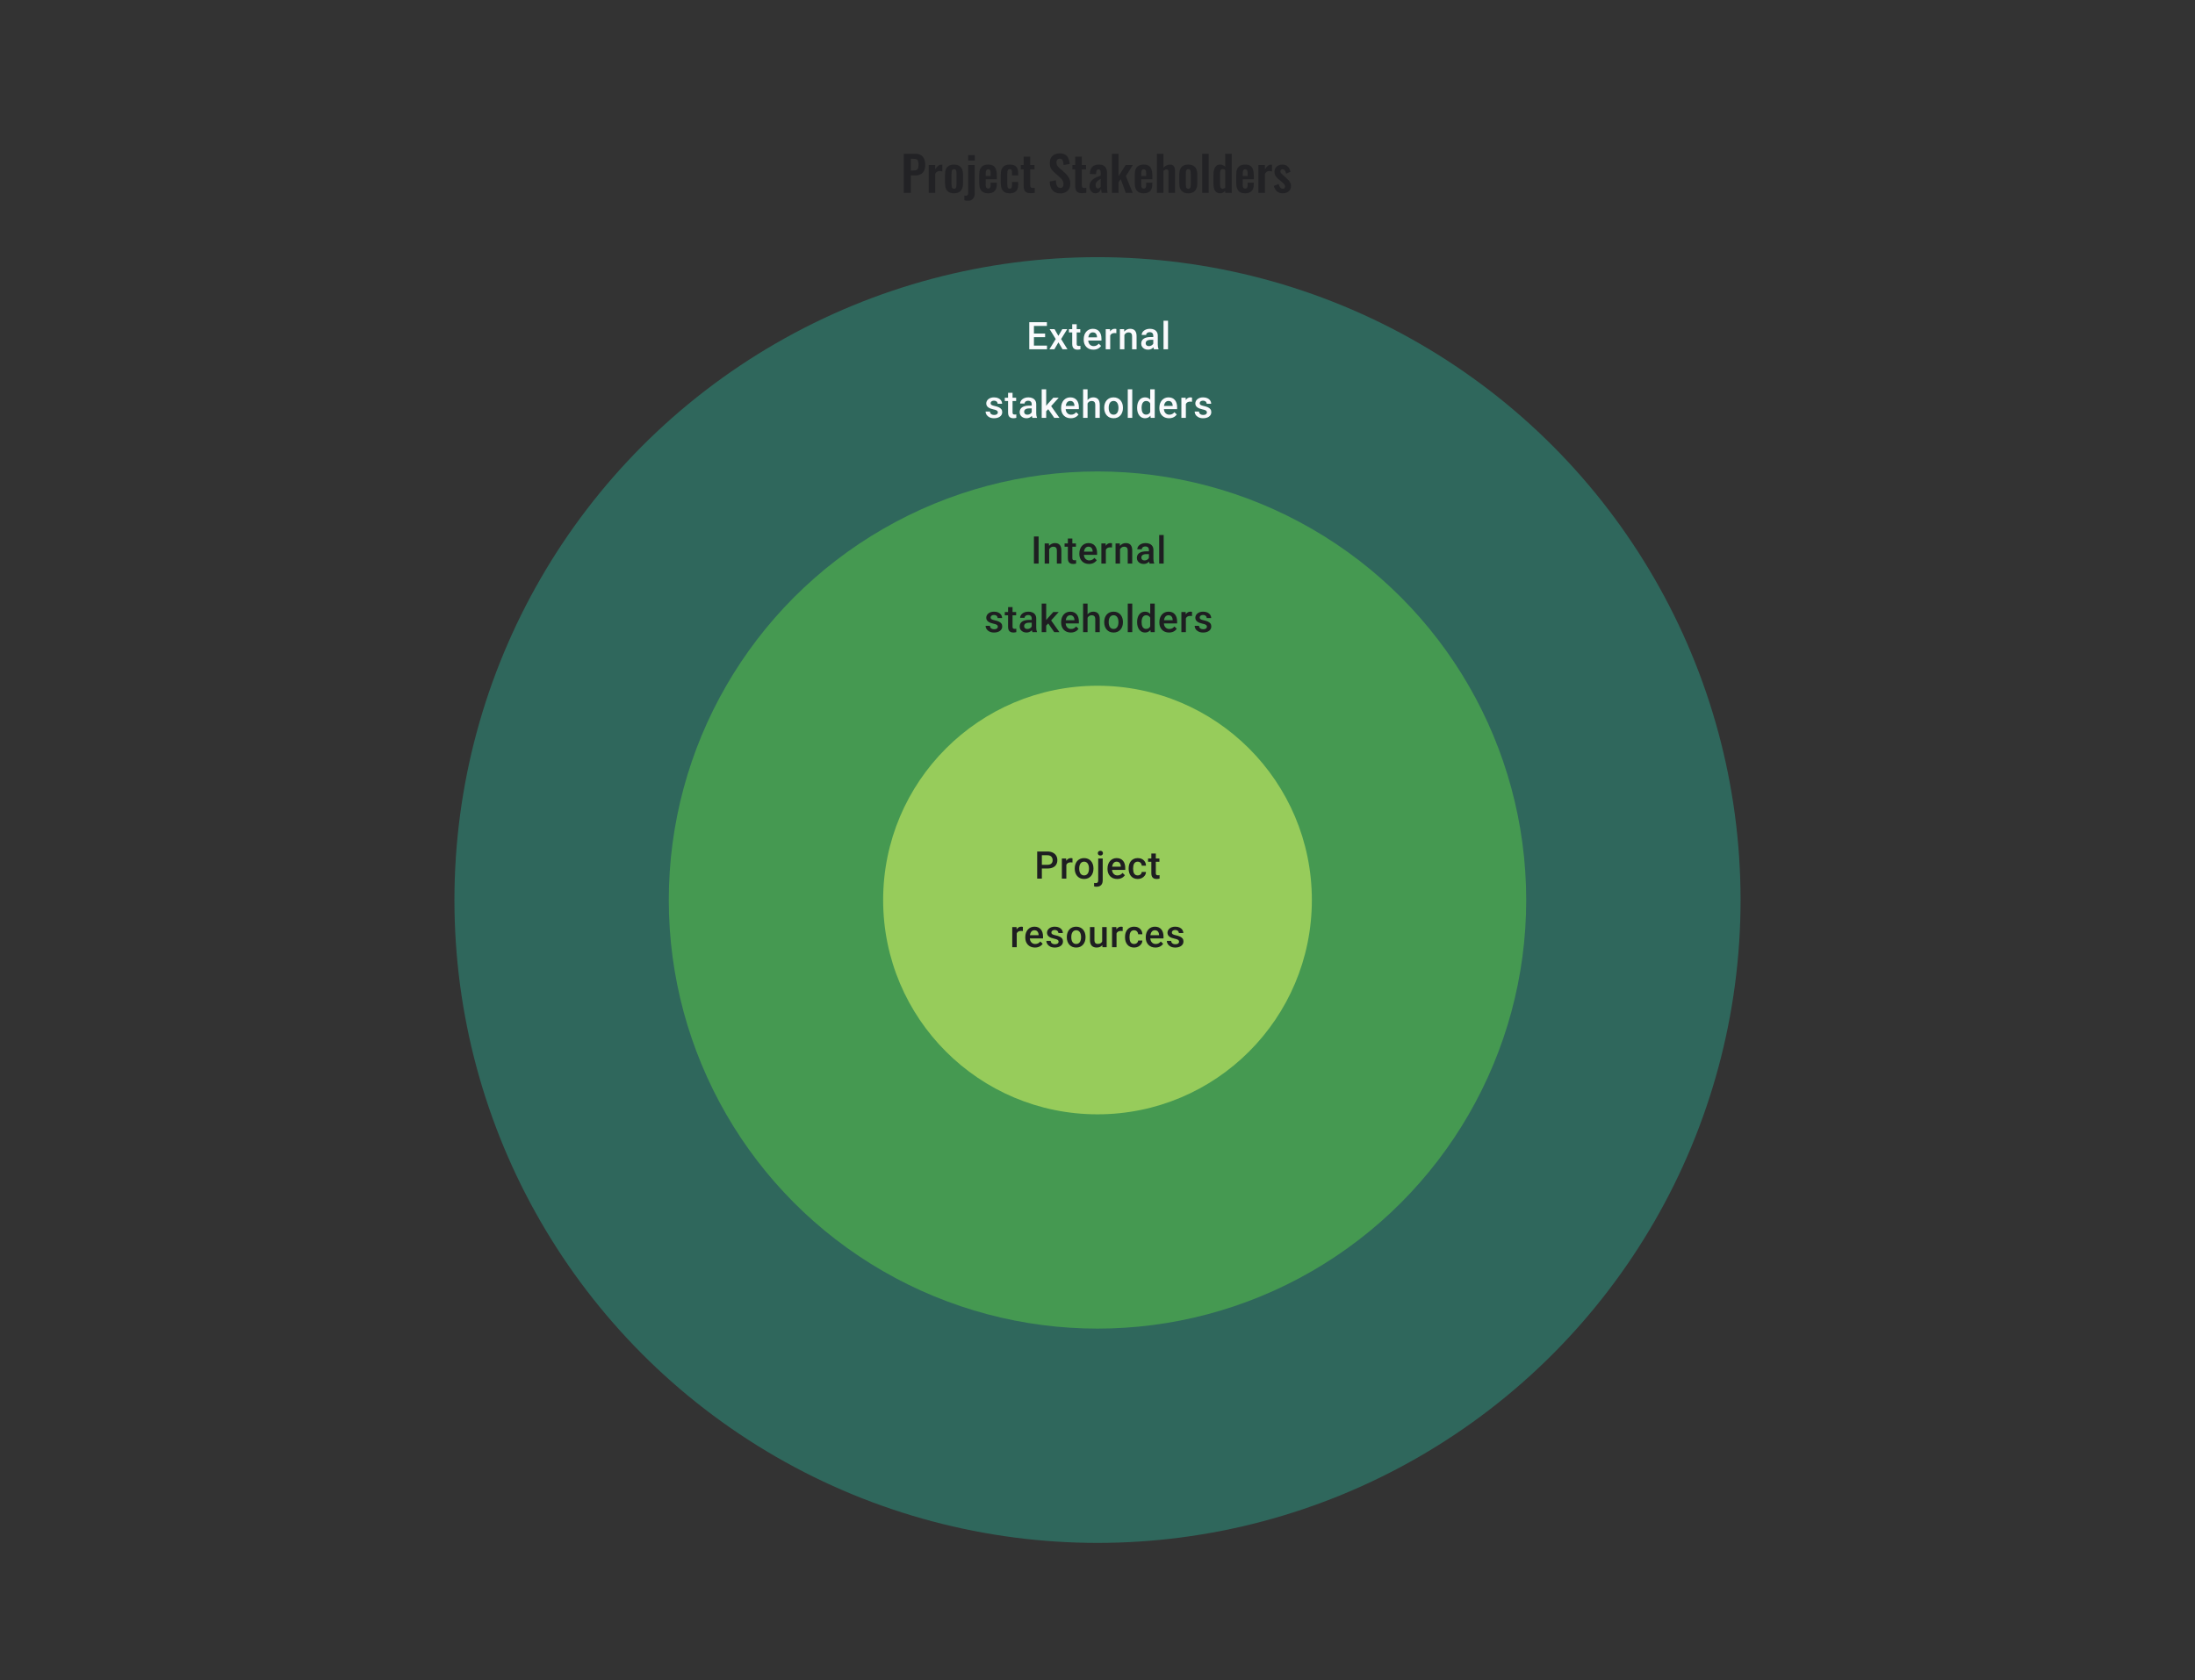
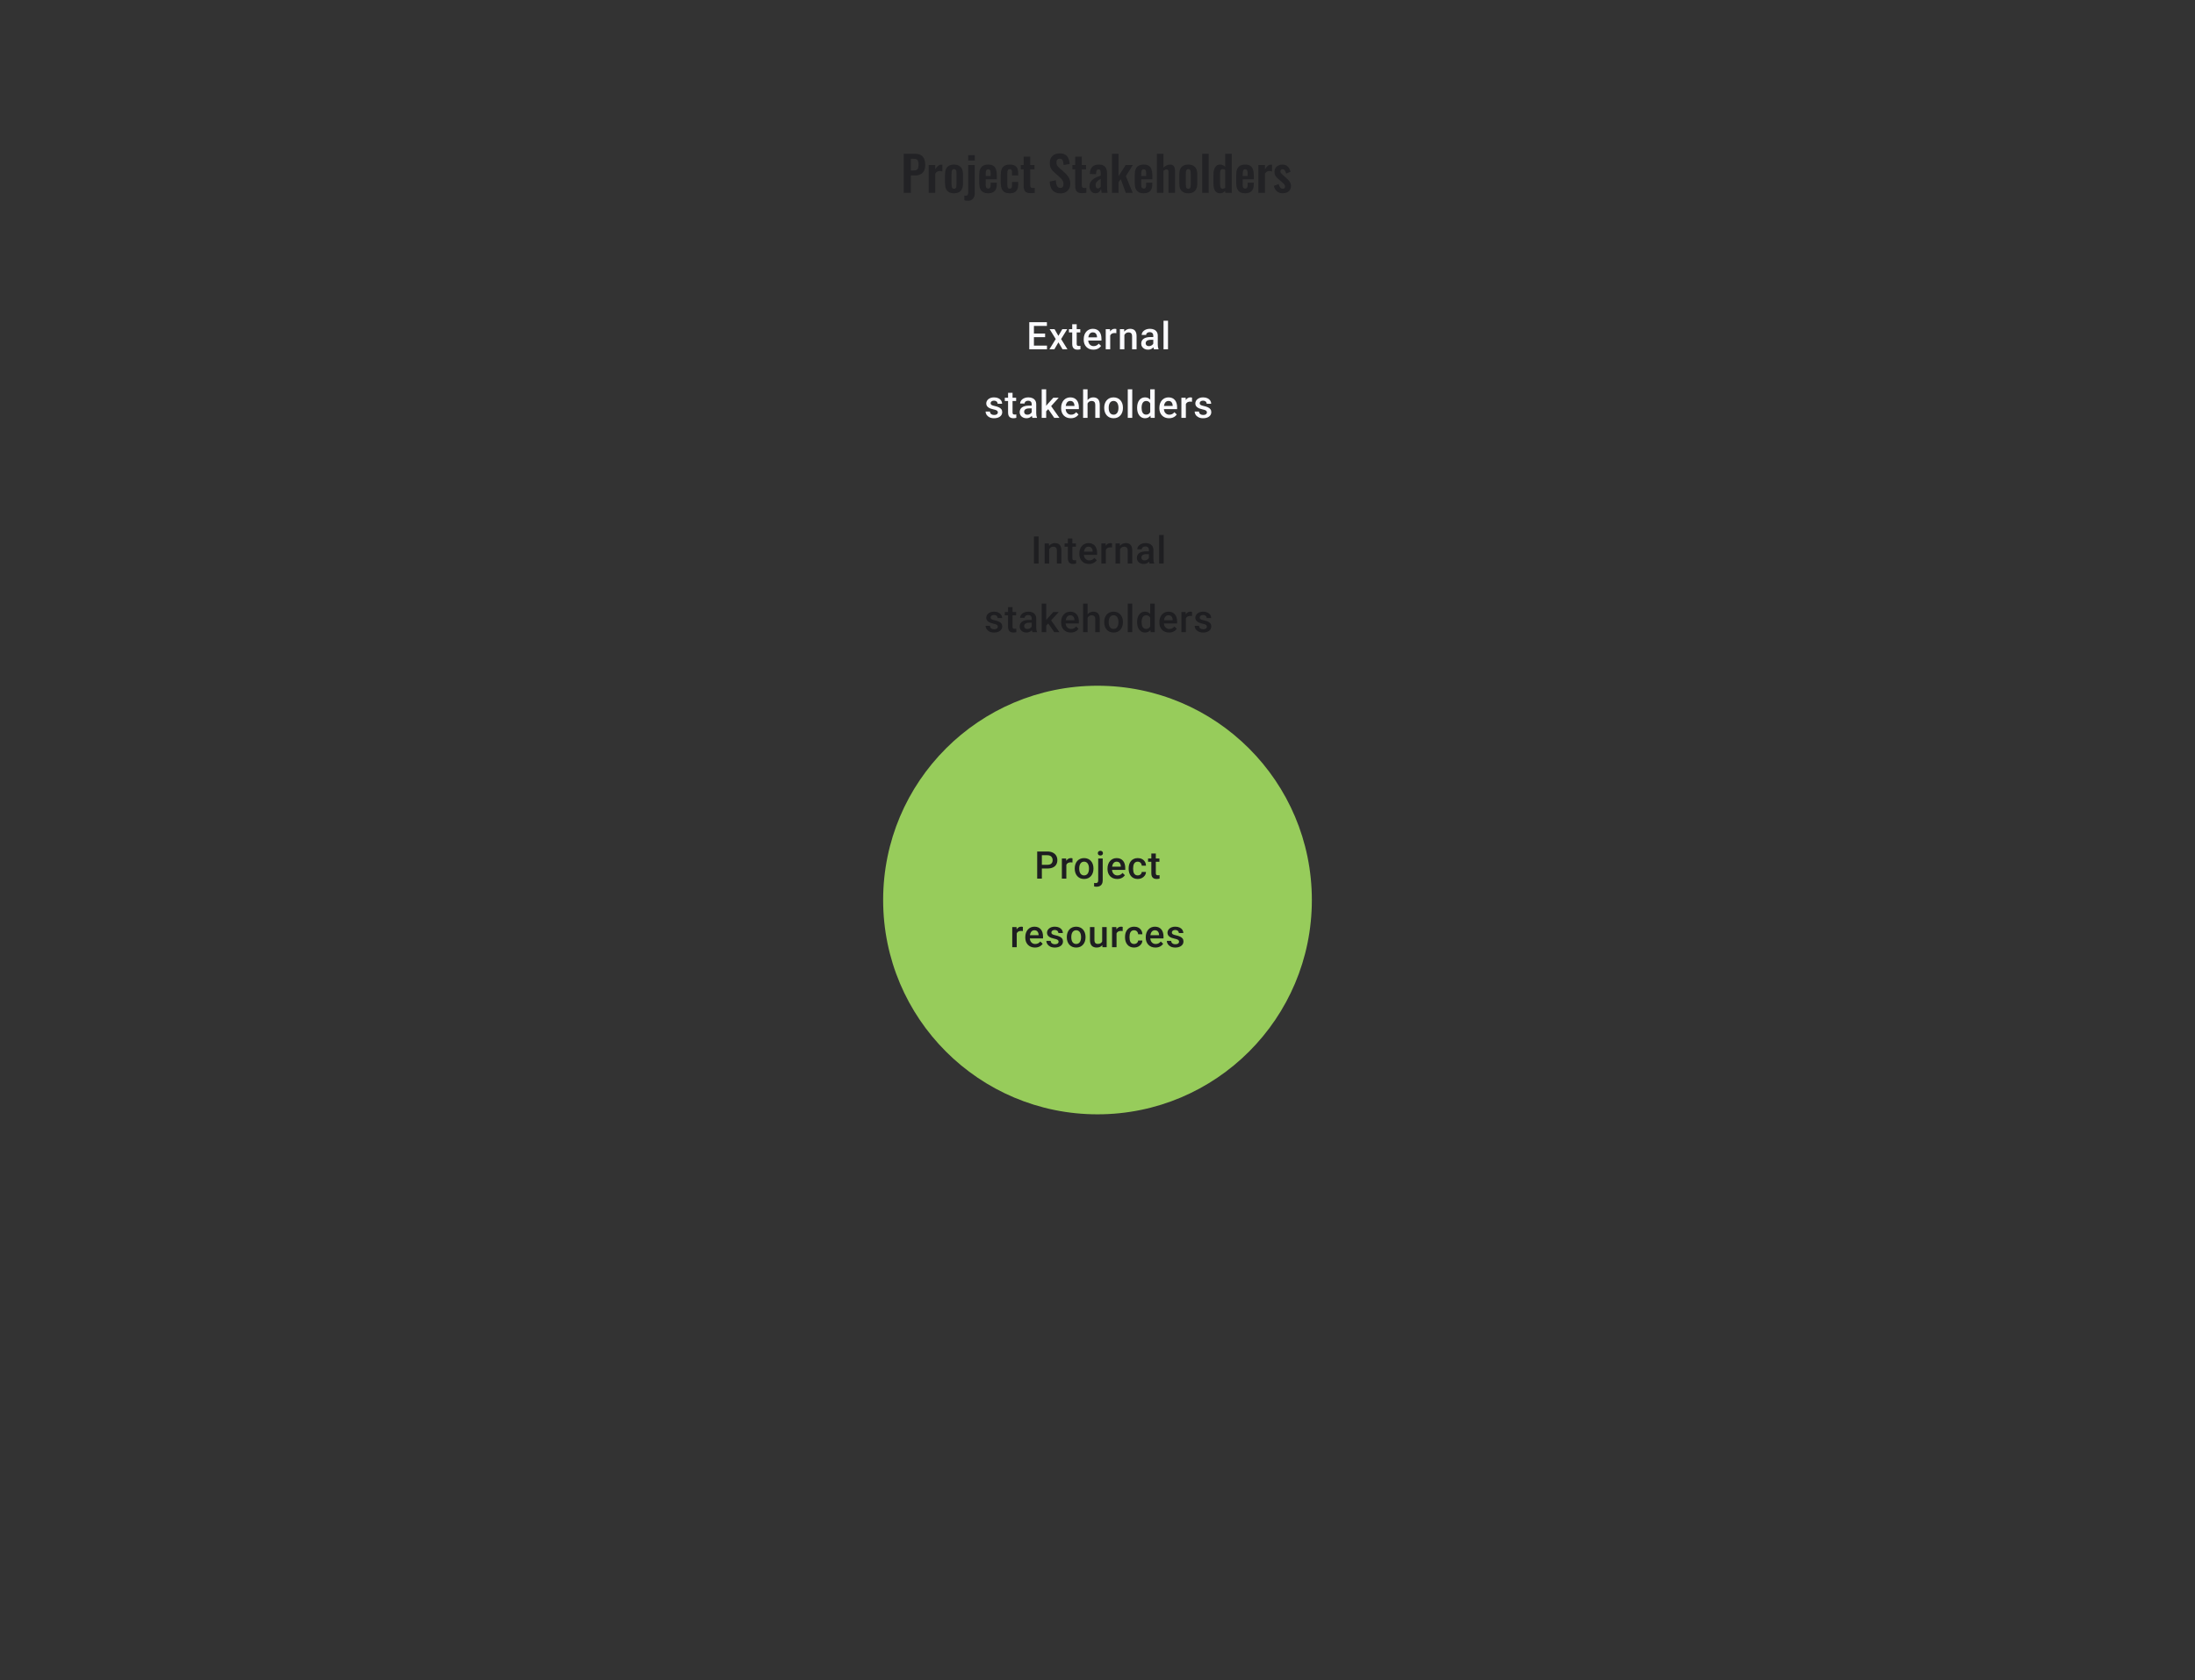
<svg xmlns="http://www.w3.org/2000/svg" width="1024" height="784" viewBox="0 0 1024 784" fill="none">
  <rect x="0" y="0" width="1024" height="784" fill="#333333" stroke="none" />
-   <circle cx="512" cy="420" r="300" fill="#2F675C" />
-   <circle cx="512" cy="420" r="200" fill="#459951" />
  <circle cx="512" cy="420" r="100" fill="#97CC5B" />
  <path d="M488.665 405.286H485.374V403.558H488.665C489.238 403.558 489.701 403.466 490.054 403.28C490.407 403.095 490.664 402.841 490.827 402.516C490.994 402.187 491.078 401.81 491.078 401.388C491.078 400.988 490.994 400.615 490.827 400.268C490.664 399.915 490.407 399.631 490.054 399.417C489.701 399.203 489.238 399.096 488.665 399.096H486.043V410H483.864V397.36H488.665C489.643 397.36 490.473 397.533 491.156 397.88C491.845 398.222 492.369 398.697 492.728 399.304C493.087 399.906 493.266 400.595 493.266 401.37C493.266 402.187 493.087 402.887 492.728 403.471C492.369 404.056 491.845 404.505 491.156 404.817C490.473 405.13 489.643 405.286 488.665 405.286ZM497.468 402.395V410H495.375V400.606H497.372L497.468 402.395ZM500.341 400.546L500.324 402.49C500.197 402.467 500.058 402.45 499.907 402.438C499.762 402.427 499.618 402.421 499.473 402.421C499.114 402.421 498.799 402.473 498.527 402.577C498.255 402.676 498.026 402.82 497.841 403.011C497.662 403.196 497.523 403.422 497.424 403.688C497.326 403.955 497.268 404.253 497.251 404.583L496.773 404.617C496.773 404.027 496.831 403.48 496.947 402.977C497.062 402.473 497.236 402.03 497.468 401.648C497.705 401.266 498 400.968 498.353 400.754C498.712 400.54 499.126 400.433 499.595 400.433C499.722 400.433 499.858 400.444 500.003 400.468C500.153 400.491 500.266 400.517 500.341 400.546ZM501.383 405.407V405.208C501.383 404.531 501.481 403.903 501.678 403.324C501.875 402.739 502.158 402.233 502.529 401.805C502.905 401.37 503.362 401.035 503.9 400.797C504.444 400.554 505.058 400.433 505.741 400.433C506.43 400.433 507.043 400.554 507.581 400.797C508.125 401.035 508.586 401.37 508.962 401.805C509.338 402.233 509.624 402.739 509.821 403.324C510.018 403.903 510.116 404.531 510.116 405.208V405.407C510.116 406.085 510.018 406.713 509.821 407.291C509.624 407.87 509.338 408.377 508.962 408.811C508.586 409.239 508.128 409.575 507.59 409.818C507.052 410.055 506.441 410.174 505.758 410.174C505.07 410.174 504.453 410.055 503.909 409.818C503.371 409.575 502.914 409.239 502.537 408.811C502.161 408.377 501.875 407.87 501.678 407.291C501.481 406.713 501.383 406.085 501.383 405.407ZM503.475 405.208V405.407C503.475 405.83 503.518 406.229 503.605 406.605C503.692 406.982 503.828 407.312 504.013 407.595C504.198 407.879 504.436 408.102 504.725 408.264C505.015 408.426 505.359 408.507 505.758 408.507C506.146 408.507 506.482 408.426 506.765 408.264C507.055 408.102 507.292 407.879 507.477 407.595C507.662 407.312 507.798 406.982 507.885 406.605C507.978 406.229 508.024 405.83 508.024 405.407V405.208C508.024 404.791 507.978 404.397 507.885 404.027C507.798 403.651 507.66 403.318 507.469 403.029C507.283 402.739 507.046 402.514 506.757 402.351C506.473 402.184 506.134 402.1 505.741 402.1C505.347 402.1 505.006 402.184 504.716 402.351C504.433 402.514 504.198 402.739 504.013 403.029C503.828 403.318 503.692 403.651 503.605 404.027C503.518 404.397 503.475 404.791 503.475 405.208ZM512.33 400.606H514.431V410.816C514.431 411.459 514.321 412 514.101 412.44C513.881 412.885 513.557 413.221 513.129 413.447C512.7 413.678 512.177 413.794 511.557 413.794C511.372 413.794 511.181 413.779 510.984 413.75C510.782 413.727 510.591 413.693 510.411 413.646L510.42 412.014C510.541 412.037 510.672 412.055 510.811 412.066C510.944 412.084 511.071 412.092 511.193 412.092C511.441 412.092 511.65 412.049 511.818 411.962C511.986 411.875 512.113 411.739 512.2 411.554C512.286 411.369 512.33 411.123 512.33 410.816V400.606ZM512.148 398.141C512.148 397.823 512.255 397.559 512.469 397.351C512.683 397.137 512.975 397.03 513.346 397.03C513.722 397.03 514.014 397.137 514.223 397.351C514.437 397.559 514.544 397.823 514.544 398.141C514.544 398.453 514.437 398.714 514.223 398.922C514.014 399.131 513.722 399.235 513.346 399.235C512.975 399.235 512.683 399.131 512.469 398.922C512.255 398.714 512.148 398.453 512.148 398.141ZM521.185 410.174C520.49 410.174 519.862 410.061 519.301 409.835C518.745 409.604 518.271 409.282 517.877 408.871C517.489 408.46 517.191 407.977 516.983 407.422C516.775 406.866 516.67 406.267 516.67 405.624V405.277C516.67 404.542 516.777 403.877 516.992 403.28C517.206 402.684 517.504 402.175 517.886 401.752C518.268 401.324 518.719 400.997 519.24 400.771C519.761 400.546 520.325 400.433 520.933 400.433C521.604 400.433 522.192 400.546 522.695 400.771C523.199 400.997 523.616 401.315 523.946 401.726C524.281 402.132 524.53 402.615 524.692 403.176C524.86 403.738 524.944 404.357 524.944 405.034V405.928H517.686V404.426H522.878V404.261C522.866 403.885 522.791 403.532 522.652 403.202C522.519 402.872 522.313 402.606 522.036 402.404C521.758 402.201 521.387 402.1 520.924 402.1C520.577 402.1 520.267 402.175 519.995 402.325C519.729 402.47 519.506 402.681 519.327 402.959C519.148 403.237 519.009 403.573 518.91 403.966C518.818 404.354 518.771 404.791 518.771 405.277V405.624C518.771 406.035 518.826 406.417 518.936 406.77C519.052 407.118 519.22 407.422 519.44 407.682C519.66 407.942 519.926 408.148 520.239 408.298C520.551 408.443 520.907 408.515 521.306 408.515C521.81 408.515 522.258 408.414 522.652 408.212C523.046 408.009 523.387 407.723 523.676 407.352L524.779 408.42C524.576 408.715 524.313 408.999 523.989 409.271C523.665 409.537 523.268 409.754 522.8 409.922C522.337 410.09 521.798 410.174 521.185 410.174ZM530.769 408.507C531.11 408.507 531.417 408.44 531.689 408.307C531.967 408.168 532.19 407.977 532.358 407.734C532.531 407.491 532.627 407.21 532.644 406.892H534.615C534.603 407.5 534.424 408.052 534.077 408.55C533.729 409.048 533.269 409.444 532.696 409.74C532.123 410.029 531.49 410.174 530.795 410.174C530.077 410.174 529.452 410.052 528.92 409.809C528.387 409.56 527.945 409.219 527.592 408.785C527.238 408.35 526.972 407.85 526.793 407.283C526.619 406.715 526.532 406.108 526.532 405.46V405.156C526.532 404.507 526.619 403.9 526.793 403.332C526.972 402.76 527.238 402.256 527.592 401.822C527.945 401.388 528.387 401.049 528.92 400.806C529.452 400.557 530.074 400.433 530.786 400.433C531.539 400.433 532.199 400.583 532.766 400.884C533.333 401.179 533.779 401.593 534.103 402.126C534.433 402.652 534.603 403.266 534.615 403.966H532.644C532.627 403.619 532.54 403.306 532.384 403.029C532.233 402.745 532.019 402.519 531.741 402.351C531.469 402.184 531.142 402.1 530.76 402.1C530.338 402.1 529.988 402.187 529.71 402.36C529.432 402.528 529.215 402.76 529.059 403.055C528.902 403.344 528.79 403.671 528.72 404.036C528.656 404.395 528.625 404.768 528.625 405.156V405.46C528.625 405.847 528.656 406.223 528.72 406.588C528.784 406.953 528.894 407.28 529.05 407.569C529.212 407.853 529.432 408.081 529.71 408.255C529.988 408.423 530.341 408.507 530.769 408.507ZM540.883 400.606V402.134H535.587V400.606H540.883ZM537.115 398.306H539.207V407.404C539.207 407.694 539.248 407.916 539.329 408.073C539.416 408.223 539.534 408.324 539.685 408.377C539.835 408.429 540.012 408.455 540.214 408.455C540.359 408.455 540.498 408.446 540.631 408.429C540.764 408.411 540.871 408.394 540.952 408.377L540.961 409.974C540.787 410.026 540.585 410.072 540.353 410.113C540.127 410.153 539.867 410.174 539.572 410.174C539.091 410.174 538.666 410.09 538.296 409.922C537.925 409.748 537.636 409.468 537.427 409.08C537.219 408.692 537.115 408.177 537.115 407.534V398.306ZM474.323 434.395V442H472.231V432.606H474.228L474.323 434.395ZM477.197 432.546L477.179 434.49C477.052 434.467 476.913 434.45 476.763 434.438C476.618 434.427 476.473 434.421 476.329 434.421C475.97 434.421 475.654 434.473 475.382 434.577C475.11 434.676 474.882 434.82 474.696 435.011C474.517 435.196 474.378 435.422 474.28 435.688C474.181 435.955 474.123 436.253 474.106 436.583L473.629 436.617C473.629 436.027 473.686 435.48 473.802 434.977C473.918 434.473 474.092 434.03 474.323 433.648C474.56 433.266 474.856 432.968 475.209 432.754C475.567 432.54 475.981 432.433 476.45 432.433C476.577 432.433 476.713 432.444 476.858 432.468C477.009 432.491 477.121 432.517 477.197 432.546ZM482.831 442.174C482.136 442.174 481.508 442.061 480.947 441.835C480.391 441.604 479.917 441.282 479.523 440.871C479.135 440.46 478.837 439.977 478.629 439.422C478.42 438.866 478.316 438.267 478.316 437.624V437.277C478.316 436.542 478.423 435.877 478.637 435.28C478.852 434.684 479.15 434.175 479.532 433.752C479.914 433.324 480.365 432.997 480.886 432.771C481.407 432.546 481.971 432.433 482.579 432.433C483.25 432.433 483.838 432.546 484.341 432.771C484.845 432.997 485.262 433.315 485.591 433.726C485.927 434.132 486.176 434.615 486.338 435.176C486.506 435.738 486.59 436.357 486.59 437.034V437.928H479.332V436.426H484.524V436.261C484.512 435.885 484.437 435.532 484.298 435.202C484.165 434.872 483.959 434.606 483.682 434.404C483.404 434.201 483.033 434.1 482.57 434.1C482.223 434.1 481.913 434.175 481.641 434.325C481.375 434.47 481.152 434.681 480.973 434.959C480.793 435.237 480.655 435.573 480.556 435.966C480.464 436.354 480.417 436.791 480.417 437.277V437.624C480.417 438.035 480.472 438.417 480.582 438.77C480.698 439.118 480.866 439.422 481.086 439.682C481.306 439.942 481.572 440.148 481.884 440.298C482.197 440.443 482.553 440.515 482.952 440.515C483.456 440.515 483.904 440.414 484.298 440.212C484.691 440.009 485.033 439.723 485.322 439.352L486.425 440.42C486.222 440.715 485.959 440.999 485.635 441.271C485.311 441.537 484.914 441.754 484.446 441.922C483.982 442.09 483.444 442.174 482.831 442.174ZM493.847 439.456C493.847 439.248 493.795 439.06 493.691 438.892C493.587 438.718 493.387 438.562 493.092 438.423C492.803 438.284 492.374 438.157 491.807 438.041C491.309 437.931 490.852 437.801 490.435 437.65C490.025 437.494 489.672 437.306 489.376 437.086C489.081 436.866 488.853 436.606 488.69 436.305C488.528 436.004 488.447 435.657 488.447 435.263C488.447 434.881 488.531 434.519 488.699 434.178C488.867 433.836 489.107 433.535 489.42 433.275C489.732 433.015 490.111 432.809 490.557 432.659C491.008 432.508 491.512 432.433 492.068 432.433C492.855 432.433 493.529 432.566 494.09 432.832C494.658 433.093 495.092 433.449 495.393 433.9C495.694 434.346 495.844 434.849 495.844 435.411H493.752C493.752 435.162 493.688 434.93 493.561 434.716C493.439 434.496 493.254 434.32 493.005 434.187C492.756 434.048 492.444 433.978 492.068 433.978C491.709 433.978 491.411 434.036 491.173 434.152C490.942 434.262 490.768 434.406 490.653 434.586C490.543 434.765 490.488 434.962 490.488 435.176C490.488 435.332 490.517 435.474 490.574 435.602C490.638 435.723 490.742 435.836 490.887 435.94C491.032 436.039 491.228 436.131 491.477 436.218C491.732 436.305 492.05 436.389 492.432 436.47C493.15 436.62 493.766 436.814 494.281 437.051C494.802 437.283 495.202 437.584 495.48 437.954C495.757 438.319 495.896 438.782 495.896 439.343C495.896 439.76 495.807 440.142 495.627 440.489C495.453 440.831 495.199 441.129 494.863 441.384C494.527 441.632 494.125 441.826 493.656 441.965C493.193 442.104 492.672 442.174 492.094 442.174C491.243 442.174 490.522 442.023 489.932 441.722C489.342 441.415 488.893 441.025 488.586 440.55C488.285 440.07 488.135 439.572 488.135 439.057H490.158C490.181 439.445 490.288 439.754 490.479 439.986C490.676 440.212 490.919 440.377 491.208 440.481C491.503 440.579 491.807 440.628 492.12 440.628C492.496 440.628 492.811 440.579 493.066 440.481C493.321 440.377 493.515 440.238 493.648 440.064C493.781 439.885 493.847 439.682 493.847 439.456ZM497.684 437.407V437.208C497.684 436.531 497.783 435.903 497.979 435.324C498.176 434.739 498.46 434.233 498.83 433.805C499.206 433.37 499.664 433.035 500.202 432.797C500.746 432.554 501.36 432.433 502.043 432.433C502.731 432.433 503.345 432.554 503.883 432.797C504.427 433.035 504.887 433.37 505.263 433.805C505.64 434.233 505.926 434.739 506.123 435.324C506.32 435.903 506.418 436.531 506.418 437.208V437.407C506.418 438.085 506.32 438.713 506.123 439.291C505.926 439.87 505.64 440.377 505.263 440.811C504.887 441.239 504.43 441.575 503.892 441.818C503.353 442.055 502.743 442.174 502.06 442.174C501.371 442.174 500.755 442.055 500.211 441.818C499.672 441.575 499.215 441.239 498.839 440.811C498.463 440.377 498.176 439.87 497.979 439.291C497.783 438.713 497.684 438.085 497.684 437.407ZM499.777 437.208V437.407C499.777 437.83 499.82 438.229 499.907 438.605C499.994 438.982 500.13 439.312 500.315 439.595C500.5 439.879 500.737 440.102 501.027 440.264C501.316 440.426 501.661 440.507 502.06 440.507C502.448 440.507 502.783 440.426 503.067 440.264C503.356 440.102 503.594 439.879 503.779 439.595C503.964 439.312 504.1 438.982 504.187 438.605C504.279 438.229 504.326 437.83 504.326 437.407V437.208C504.326 436.791 504.279 436.397 504.187 436.027C504.1 435.651 503.961 435.318 503.77 435.029C503.585 434.739 503.348 434.514 503.058 434.351C502.775 434.184 502.436 434.1 502.043 434.1C501.649 434.1 501.307 434.184 501.018 434.351C500.734 434.514 500.5 434.739 500.315 435.029C500.13 435.318 499.994 435.651 499.907 436.027C499.82 436.397 499.777 436.791 499.777 437.208ZM514.179 439.786V432.606H516.28V442H514.301L514.179 439.786ZM514.474 437.833L515.177 437.815C515.177 438.446 515.108 439.028 514.969 439.56C514.83 440.087 514.616 440.547 514.327 440.941C514.037 441.329 513.667 441.632 513.215 441.852C512.764 442.067 512.223 442.174 511.592 442.174C511.135 442.174 510.715 442.107 510.333 441.974C509.951 441.841 509.621 441.635 509.343 441.358C509.071 441.08 508.86 440.718 508.71 440.272C508.559 439.827 508.484 439.294 508.484 438.675V432.606H510.576V438.692C510.576 439.034 510.617 439.32 510.698 439.552C510.779 439.777 510.889 439.96 511.028 440.099C511.167 440.238 511.329 440.336 511.514 440.394C511.699 440.452 511.896 440.481 512.104 440.481C512.7 440.481 513.169 440.365 513.511 440.133C513.858 439.896 514.104 439.578 514.249 439.178C514.399 438.779 514.474 438.331 514.474 437.833ZM520.881 434.395V442H518.789V432.606H520.785L520.881 434.395ZM523.755 432.546L523.737 434.49C523.61 434.467 523.471 434.45 523.321 434.438C523.176 434.427 523.031 434.421 522.886 434.421C522.528 434.421 522.212 434.473 521.94 434.577C521.668 434.676 521.439 434.82 521.254 435.011C521.075 435.196 520.936 435.422 520.838 435.688C520.739 435.955 520.681 436.253 520.664 436.583L520.186 436.617C520.186 436.027 520.244 435.48 520.36 434.977C520.476 434.473 520.649 434.03 520.881 433.648C521.118 433.266 521.413 432.968 521.766 432.754C522.125 432.54 522.539 432.433 523.008 432.433C523.135 432.433 523.271 432.444 523.416 432.468C523.566 432.491 523.679 432.517 523.755 432.546ZM529.085 440.507C529.426 440.507 529.733 440.44 530.005 440.307C530.283 440.168 530.506 439.977 530.674 439.734C530.847 439.491 530.943 439.21 530.96 438.892H532.931C532.919 439.5 532.74 440.052 532.392 440.55C532.045 441.048 531.585 441.444 531.012 441.74C530.439 442.029 529.805 442.174 529.111 442.174C528.393 442.174 527.768 442.052 527.236 441.809C526.703 441.56 526.26 441.219 525.907 440.785C525.554 440.35 525.288 439.85 525.109 439.283C524.935 438.715 524.848 438.108 524.848 437.46V437.156C524.848 436.507 524.935 435.9 525.109 435.332C525.288 434.76 525.554 434.256 525.907 433.822C526.26 433.388 526.703 433.049 527.236 432.806C527.768 432.557 528.39 432.433 529.102 432.433C529.855 432.433 530.514 432.583 531.082 432.884C531.649 433.179 532.094 433.593 532.419 434.126C532.748 434.652 532.919 435.266 532.931 435.966H530.96C530.943 435.619 530.856 435.306 530.7 435.029C530.549 434.745 530.335 434.519 530.057 434.351C529.785 434.184 529.458 434.1 529.076 434.1C528.654 434.1 528.303 434.187 528.026 434.36C527.748 434.528 527.531 434.76 527.374 435.055C527.218 435.344 527.105 435.671 527.036 436.036C526.972 436.395 526.94 436.768 526.94 437.156V437.46C526.94 437.847 526.972 438.223 527.036 438.588C527.1 438.953 527.21 439.28 527.366 439.569C527.528 439.853 527.748 440.081 528.026 440.255C528.303 440.423 528.656 440.507 529.085 440.507ZM539.034 442.174C538.339 442.174 537.711 442.061 537.15 441.835C536.594 441.604 536.119 441.282 535.726 440.871C535.338 440.46 535.04 439.977 534.832 439.422C534.623 438.866 534.519 438.267 534.519 437.624V437.277C534.519 436.542 534.626 435.877 534.84 435.28C535.055 434.684 535.353 434.175 535.735 433.752C536.117 433.324 536.568 432.997 537.089 432.771C537.61 432.546 538.174 432.433 538.782 432.433C539.453 432.433 540.041 432.546 540.544 432.771C541.048 432.997 541.464 433.315 541.794 433.726C542.13 434.132 542.379 434.615 542.541 435.176C542.709 435.738 542.793 436.357 542.793 437.034V437.928H535.535V436.426H540.727V436.261C540.715 435.885 540.64 435.532 540.501 435.202C540.368 434.872 540.162 434.606 539.884 434.404C539.607 434.201 539.236 434.1 538.773 434.1C538.426 434.1 538.116 434.175 537.844 434.325C537.578 434.47 537.355 434.681 537.176 434.959C536.996 435.237 536.857 435.573 536.759 435.966C536.666 436.354 536.62 436.791 536.62 437.277V437.624C536.62 438.035 536.675 438.417 536.785 438.77C536.901 439.118 537.069 439.422 537.289 439.682C537.509 439.942 537.775 440.148 538.087 440.298C538.4 440.443 538.756 440.515 539.155 440.515C539.659 440.515 540.107 440.414 540.501 440.212C540.894 440.009 541.236 439.723 541.525 439.352L542.628 440.42C542.425 440.715 542.162 440.999 541.838 441.271C541.514 441.537 541.117 441.754 540.648 441.922C540.185 442.09 539.647 442.174 539.034 442.174ZM550.05 439.456C550.05 439.248 549.998 439.06 549.894 438.892C549.79 438.718 549.59 438.562 549.295 438.423C549.006 438.284 548.577 438.157 548.01 438.041C547.512 437.931 547.055 437.801 546.638 437.65C546.227 437.494 545.874 437.306 545.579 437.086C545.284 436.866 545.055 436.606 544.893 436.305C544.731 436.004 544.65 435.657 544.65 435.263C544.65 434.881 544.734 434.519 544.902 434.178C545.07 433.836 545.31 433.535 545.623 433.275C545.935 433.015 546.314 432.809 546.76 432.659C547.211 432.508 547.715 432.433 548.271 432.433C549.058 432.433 549.732 432.566 550.293 432.832C550.861 433.093 551.295 433.449 551.596 433.9C551.897 434.346 552.047 434.849 552.047 435.411H549.955C549.955 435.162 549.891 434.93 549.764 434.716C549.642 434.496 549.457 434.32 549.208 434.187C548.959 434.048 548.647 433.978 548.271 433.978C547.912 433.978 547.614 434.036 547.376 434.152C547.145 434.262 546.971 434.406 546.855 434.586C546.745 434.765 546.69 434.962 546.69 435.176C546.69 435.332 546.719 435.474 546.777 435.602C546.841 435.723 546.945 435.836 547.09 435.94C547.234 436.039 547.431 436.131 547.68 436.218C547.935 436.305 548.253 436.389 548.635 436.47C549.353 436.62 549.969 436.814 550.484 437.051C551.005 437.283 551.405 437.584 551.682 437.954C551.96 438.319 552.099 438.782 552.099 439.343C552.099 439.76 552.009 440.142 551.83 440.489C551.656 440.831 551.402 441.129 551.066 441.384C550.73 441.632 550.328 441.826 549.859 441.965C549.396 442.104 548.875 442.174 548.297 442.174C547.446 442.174 546.725 442.023 546.135 441.722C545.544 441.415 545.096 441.025 544.789 440.55C544.488 440.07 544.338 439.572 544.338 439.057H546.361C546.384 439.445 546.491 439.754 546.682 439.986C546.879 440.212 547.122 440.377 547.411 440.481C547.706 440.579 548.01 440.628 548.323 440.628C548.699 440.628 549.014 440.579 549.269 440.481C549.524 440.377 549.717 440.238 549.851 440.064C549.984 439.885 550.05 439.682 550.05 439.456Z" fill="#1E1E21" />
  <path d="M484.525 250.36V263H482.346V250.36H484.525ZM489.455 255.612V263H487.363V253.606H489.334L489.455 255.612ZM489.082 257.956L488.405 257.947C488.411 257.282 488.503 256.671 488.683 256.115C488.868 255.56 489.123 255.082 489.447 254.683C489.777 254.284 490.17 253.977 490.627 253.763C491.085 253.543 491.594 253.433 492.155 253.433C492.607 253.433 493.015 253.496 493.38 253.624C493.75 253.745 494.065 253.945 494.326 254.223C494.592 254.501 494.795 254.862 494.934 255.308C495.072 255.748 495.142 256.289 495.142 256.932V263H493.041V256.923C493.041 256.471 492.974 256.115 492.841 255.855C492.714 255.589 492.526 255.401 492.277 255.291C492.034 255.175 491.73 255.117 491.365 255.117C491.007 255.117 490.685 255.192 490.402 255.343C490.118 255.493 489.878 255.699 489.681 255.959C489.49 256.22 489.343 256.521 489.238 256.862C489.134 257.204 489.082 257.568 489.082 257.956ZM501.939 253.606V255.134H496.644V253.606H501.939ZM498.171 251.306H500.264V260.404C500.264 260.694 500.304 260.916 500.385 261.073C500.472 261.223 500.591 261.324 500.741 261.377C500.892 261.429 501.068 261.455 501.271 261.455C501.416 261.455 501.554 261.446 501.688 261.429C501.821 261.411 501.928 261.394 502.009 261.377L502.017 262.974C501.844 263.026 501.641 263.072 501.41 263.113C501.184 263.153 500.924 263.174 500.628 263.174C500.148 263.174 499.723 263.09 499.352 262.922C498.982 262.748 498.692 262.468 498.484 262.08C498.276 261.692 498.171 261.177 498.171 260.534V251.306ZM508.051 263.174C507.356 263.174 506.728 263.061 506.167 262.835C505.611 262.604 505.137 262.282 504.743 261.871C504.355 261.46 504.057 260.977 503.849 260.422C503.641 259.866 503.536 259.267 503.536 258.624V258.277C503.536 257.542 503.643 256.877 503.858 256.28C504.072 255.684 504.37 255.175 504.752 254.752C505.134 254.324 505.585 253.997 506.106 253.771C506.627 253.546 507.191 253.433 507.799 253.433C508.47 253.433 509.058 253.546 509.561 253.771C510.065 253.997 510.482 254.315 510.812 254.726C511.147 255.132 511.396 255.615 511.558 256.176C511.726 256.738 511.81 257.357 511.81 258.034V258.928H504.552V257.426H509.744V257.261C509.732 256.885 509.657 256.532 509.518 256.202C509.385 255.872 509.179 255.606 508.902 255.404C508.624 255.201 508.253 255.1 507.79 255.1C507.443 255.1 507.133 255.175 506.861 255.325C506.595 255.47 506.372 255.681 506.193 255.959C506.014 256.237 505.875 256.573 505.776 256.966C505.684 257.354 505.637 257.791 505.637 258.277V258.624C505.637 259.035 505.692 259.417 505.802 259.77C505.918 260.118 506.086 260.422 506.306 260.682C506.526 260.942 506.792 261.148 507.105 261.298C507.417 261.443 507.773 261.515 508.172 261.515C508.676 261.515 509.124 261.414 509.518 261.212C509.912 261.009 510.253 260.723 510.542 260.352L511.645 261.42C511.442 261.715 511.179 261.999 510.855 262.271C510.531 262.537 510.134 262.754 509.666 262.922C509.203 263.09 508.664 263.174 508.051 263.174ZM515.899 255.395V263H513.806V253.606H515.803L515.899 255.395ZM518.772 253.546L518.755 255.49C518.628 255.467 518.489 255.45 518.338 255.438C518.194 255.427 518.049 255.421 517.904 255.421C517.545 255.421 517.23 255.473 516.958 255.577C516.686 255.676 516.457 255.82 516.272 256.011C516.093 256.196 515.954 256.422 515.855 256.688C515.757 256.955 515.699 257.253 515.682 257.583L515.204 257.617C515.204 257.027 515.262 256.48 515.378 255.977C515.494 255.473 515.667 255.03 515.899 254.648C516.136 254.266 516.431 253.968 516.784 253.754C517.143 253.54 517.557 253.433 518.026 253.433C518.153 253.433 518.289 253.444 518.434 253.468C518.584 253.491 518.697 253.517 518.772 253.546ZM522.514 255.612V263H520.421V253.606H522.392L522.514 255.612ZM522.14 257.956L521.463 257.947C521.469 257.282 521.562 256.671 521.741 256.115C521.926 255.56 522.181 255.082 522.505 254.683C522.835 254.284 523.229 253.977 523.686 253.763C524.143 253.543 524.652 253.433 525.214 253.433C525.665 253.433 526.073 253.496 526.438 253.624C526.808 253.745 527.124 253.945 527.384 254.223C527.65 254.501 527.853 254.862 527.992 255.308C528.131 255.748 528.2 256.289 528.2 256.932V263H526.099V256.923C526.099 256.471 526.033 256.115 525.9 255.855C525.772 255.589 525.584 255.401 525.335 255.291C525.092 255.175 524.788 255.117 524.424 255.117C524.065 255.117 523.744 255.192 523.46 255.343C523.176 255.493 522.936 255.699 522.739 255.959C522.548 256.22 522.401 256.521 522.297 256.862C522.193 257.204 522.14 257.568 522.14 257.956ZM535.987 261.116V256.636C535.987 256.301 535.927 256.011 535.805 255.768C535.683 255.525 535.498 255.337 535.249 255.204C535.006 255.071 534.7 255.004 534.329 255.004C533.988 255.004 533.692 255.062 533.444 255.178C533.195 255.294 533.001 255.45 532.862 255.647C532.723 255.843 532.654 256.066 532.654 256.315H530.57C530.57 255.945 530.66 255.586 530.839 255.239C531.019 254.891 531.279 254.582 531.62 254.31C531.962 254.038 532.37 253.824 532.845 253.667C533.319 253.511 533.852 253.433 534.442 253.433C535.148 253.433 535.773 253.551 536.317 253.789C536.867 254.026 537.298 254.385 537.611 254.865C537.929 255.34 538.088 255.936 538.088 256.654V260.83C538.088 261.258 538.117 261.643 538.175 261.984C538.239 262.32 538.328 262.612 538.444 262.861V263H536.3C536.201 262.774 536.123 262.488 536.065 262.141C536.013 261.787 535.987 261.446 535.987 261.116ZM536.291 257.287L536.309 258.581H534.807C534.419 258.581 534.077 258.619 533.782 258.694C533.487 258.763 533.241 258.868 533.044 259.006C532.847 259.145 532.7 259.313 532.601 259.51C532.503 259.707 532.454 259.93 532.454 260.178C532.454 260.427 532.512 260.656 532.628 260.864C532.743 261.067 532.911 261.226 533.131 261.342C533.357 261.458 533.629 261.515 533.947 261.515C534.375 261.515 534.749 261.429 535.067 261.255C535.391 261.076 535.646 260.859 535.831 260.604C536.016 260.343 536.115 260.097 536.126 259.866L536.803 260.795C536.734 261.032 536.615 261.287 536.447 261.559C536.28 261.831 536.06 262.091 535.788 262.34C535.521 262.583 535.2 262.783 534.824 262.939C534.454 263.095 534.025 263.174 533.539 263.174C532.926 263.174 532.379 263.052 531.898 262.809C531.418 262.56 531.042 262.227 530.77 261.811C530.498 261.388 530.362 260.911 530.362 260.378C530.362 259.88 530.454 259.441 530.639 259.059C530.83 258.671 531.108 258.347 531.473 258.086C531.843 257.826 532.295 257.629 532.827 257.496C533.36 257.357 533.967 257.287 534.65 257.287H536.291ZM542.872 249.665V263H540.771V249.665H542.872ZM465.504 292.456C465.504 292.248 465.452 292.06 465.348 291.892C465.243 291.718 465.044 291.562 464.749 291.423C464.459 291.284 464.031 291.157 463.464 291.041C462.966 290.931 462.509 290.801 462.092 290.65C461.681 290.494 461.328 290.306 461.033 290.086C460.738 289.866 460.509 289.606 460.347 289.305C460.185 289.004 460.104 288.657 460.104 288.263C460.104 287.881 460.188 287.519 460.356 287.178C460.523 286.836 460.764 286.535 461.076 286.275C461.389 286.015 461.768 285.809 462.214 285.659C462.665 285.508 463.168 285.433 463.724 285.433C464.511 285.433 465.186 285.566 465.747 285.832C466.314 286.093 466.748 286.449 467.049 286.9C467.35 287.346 467.501 287.849 467.501 288.411H465.408C465.408 288.162 465.345 287.93 465.217 287.716C465.096 287.496 464.911 287.32 464.662 287.187C464.413 287.048 464.1 286.978 463.724 286.978C463.365 286.978 463.067 287.036 462.83 287.152C462.598 287.262 462.425 287.406 462.309 287.586C462.199 287.765 462.144 287.962 462.144 288.176C462.144 288.332 462.173 288.474 462.231 288.602C462.295 288.723 462.399 288.836 462.543 288.94C462.688 289.039 462.885 289.131 463.134 289.218C463.388 289.305 463.707 289.389 464.089 289.47C464.806 289.62 465.423 289.814 465.938 290.051C466.459 290.283 466.858 290.584 467.136 290.954C467.414 291.319 467.553 291.782 467.553 292.343C467.553 292.76 467.463 293.142 467.284 293.489C467.11 293.831 466.855 294.129 466.52 294.384C466.184 294.632 465.782 294.826 465.313 294.965C464.85 295.104 464.329 295.174 463.75 295.174C462.899 295.174 462.179 295.023 461.588 294.722C460.998 294.415 460.55 294.025 460.243 293.55C459.942 293.07 459.791 292.572 459.791 292.057H461.814C461.837 292.445 461.944 292.754 462.135 292.986C462.332 293.212 462.575 293.377 462.865 293.481C463.16 293.579 463.464 293.628 463.776 293.628C464.152 293.628 464.468 293.579 464.722 293.481C464.977 293.377 465.171 293.238 465.304 293.064C465.437 292.885 465.504 292.682 465.504 292.456ZM474.046 285.606V287.134H468.75V285.606H474.046ZM470.278 283.306H472.371V292.404C472.371 292.694 472.411 292.916 472.492 293.073C472.579 293.223 472.698 293.324 472.848 293.377C472.999 293.429 473.175 293.455 473.378 293.455C473.522 293.455 473.661 293.446 473.794 293.429C473.928 293.411 474.035 293.394 474.116 293.377L474.124 294.974C473.951 295.026 473.748 295.072 473.517 295.113C473.291 295.153 473.03 295.174 472.735 295.174C472.255 295.174 471.83 295.09 471.459 294.922C471.089 294.748 470.799 294.468 470.591 294.08C470.383 293.692 470.278 293.177 470.278 292.534V283.306ZM481.312 293.116V288.636C481.312 288.301 481.252 288.011 481.13 287.768C481.009 287.525 480.823 287.337 480.574 287.204C480.331 287.071 480.025 287.004 479.654 287.004C479.313 287.004 479.018 287.062 478.769 287.178C478.52 287.294 478.326 287.45 478.187 287.647C478.048 287.843 477.979 288.066 477.979 288.315H475.895C475.895 287.945 475.985 287.586 476.164 287.239C476.344 286.891 476.604 286.582 476.946 286.31C477.287 286.038 477.695 285.824 478.17 285.667C478.644 285.511 479.177 285.433 479.767 285.433C480.473 285.433 481.098 285.551 481.642 285.789C482.192 286.026 482.623 286.385 482.936 286.865C483.254 287.34 483.413 287.936 483.413 288.654V292.83C483.413 293.258 483.442 293.643 483.5 293.984C483.564 294.32 483.654 294.612 483.769 294.861V295H481.625C481.527 294.774 481.448 294.488 481.391 294.141C481.338 293.787 481.312 293.446 481.312 293.116ZM481.616 289.287L481.634 290.581H480.132C479.744 290.581 479.402 290.619 479.107 290.694C478.812 290.763 478.566 290.868 478.369 291.006C478.173 291.145 478.025 291.313 477.927 291.51C477.828 291.707 477.779 291.93 477.779 292.178C477.779 292.427 477.837 292.656 477.953 292.864C478.068 293.067 478.236 293.226 478.456 293.342C478.682 293.458 478.954 293.515 479.272 293.515C479.701 293.515 480.074 293.429 480.392 293.255C480.716 293.076 480.971 292.859 481.156 292.604C481.341 292.343 481.44 292.097 481.451 291.866L482.128 292.795C482.059 293.032 481.94 293.287 481.773 293.559C481.605 293.831 481.385 294.091 481.113 294.34C480.847 294.583 480.525 294.783 480.149 294.939C479.779 295.095 479.35 295.174 478.864 295.174C478.251 295.174 477.704 295.052 477.223 294.809C476.743 294.56 476.367 294.227 476.095 293.811C475.823 293.388 475.687 292.911 475.687 292.378C475.687 291.88 475.779 291.441 475.965 291.059C476.156 290.671 476.433 290.347 476.798 290.086C477.168 289.826 477.62 289.629 478.152 289.496C478.685 289.357 479.292 289.287 479.975 289.287H481.616ZM488.066 281.665V295H485.965V281.665H488.066ZM493.9 285.606L489.811 290.138L487.572 292.43L487.025 290.659L488.718 288.567L491.374 285.606H493.9ZM491.826 295L488.778 290.59L490.098 289.123L494.248 295H491.826ZM499.552 295.174C498.857 295.174 498.229 295.061 497.668 294.835C497.112 294.604 496.638 294.282 496.244 293.871C495.856 293.46 495.558 292.977 495.35 292.422C495.142 291.866 495.037 291.267 495.037 290.624V290.277C495.037 289.542 495.144 288.877 495.359 288.28C495.573 287.684 495.871 287.175 496.253 286.752C496.635 286.324 497.086 285.997 497.607 285.771C498.128 285.546 498.692 285.433 499.3 285.433C499.971 285.433 500.559 285.546 501.062 285.771C501.566 285.997 501.983 286.315 502.313 286.726C502.648 287.132 502.897 287.615 503.059 288.176C503.227 288.738 503.311 289.357 503.311 290.034V290.928H496.053V289.426H501.245V289.261C501.233 288.885 501.158 288.532 501.019 288.202C500.886 287.872 500.68 287.606 500.403 287.404C500.125 287.201 499.754 287.1 499.291 287.1C498.944 287.1 498.634 287.175 498.362 287.325C498.096 287.47 497.873 287.681 497.694 287.959C497.515 288.237 497.376 288.573 497.277 288.966C497.185 289.354 497.138 289.791 497.138 290.277V290.624C497.138 291.035 497.193 291.417 497.303 291.77C497.419 292.118 497.587 292.422 497.807 292.682C498.027 292.942 498.293 293.148 498.606 293.298C498.918 293.443 499.274 293.515 499.673 293.515C500.177 293.515 500.625 293.414 501.019 293.212C501.413 293.009 501.754 292.723 502.043 292.352L503.146 293.42C502.943 293.715 502.68 293.999 502.356 294.271C502.032 294.537 501.635 294.754 501.167 294.922C500.704 295.09 500.165 295.174 499.552 295.174ZM507.365 281.665V295H505.281V281.665H507.365ZM507 289.956L506.323 289.947C506.329 289.299 506.419 288.7 506.592 288.15C506.772 287.6 507.021 287.123 507.339 286.718C507.663 286.307 508.051 285.991 508.502 285.771C508.954 285.546 509.454 285.433 510.004 285.433C510.467 285.433 510.884 285.496 511.254 285.624C511.631 285.751 511.955 285.957 512.227 286.24C512.499 286.518 512.704 286.883 512.843 287.334C512.988 287.78 513.06 288.324 513.06 288.966V295H510.959V288.949C510.959 288.497 510.893 288.139 510.76 287.872C510.632 287.606 510.444 287.415 510.195 287.299C509.946 287.178 509.642 287.117 509.284 287.117C508.907 287.117 508.575 287.192 508.285 287.343C508.002 287.493 507.764 287.699 507.573 287.959C507.382 288.22 507.238 288.521 507.139 288.862C507.047 289.204 507 289.568 507 289.956ZM515.135 290.407V290.208C515.135 289.531 515.233 288.903 515.43 288.324C515.627 287.739 515.91 287.233 516.281 286.805C516.657 286.37 517.114 286.035 517.652 285.797C518.196 285.554 518.81 285.433 519.493 285.433C520.182 285.433 520.795 285.554 521.333 285.797C521.877 286.035 522.338 286.37 522.714 286.805C523.09 287.233 523.376 287.739 523.573 288.324C523.77 288.903 523.868 289.531 523.868 290.208V290.407C523.868 291.085 523.77 291.713 523.573 292.291C523.376 292.87 523.09 293.377 522.714 293.811C522.338 294.239 521.88 294.575 521.342 294.818C520.804 295.055 520.193 295.174 519.51 295.174C518.822 295.174 518.205 295.055 517.661 294.818C517.123 294.575 516.666 294.239 516.289 293.811C515.913 293.377 515.627 292.87 515.43 292.291C515.233 291.713 515.135 291.085 515.135 290.407ZM517.227 290.208V290.407C517.227 290.83 517.27 291.229 517.357 291.605C517.444 291.982 517.58 292.312 517.765 292.595C517.95 292.879 518.188 293.102 518.477 293.264C518.767 293.426 519.111 293.507 519.51 293.507C519.898 293.507 520.234 293.426 520.517 293.264C520.807 293.102 521.044 292.879 521.229 292.595C521.414 292.312 521.55 291.982 521.637 291.605C521.73 291.229 521.776 290.83 521.776 290.407V290.208C521.776 289.791 521.73 289.397 521.637 289.027C521.55 288.651 521.412 288.318 521.221 288.029C521.035 287.739 520.798 287.514 520.509 287.351C520.225 287.184 519.886 287.1 519.493 287.1C519.099 287.1 518.758 287.184 518.468 287.351C518.185 287.514 517.95 287.739 517.765 288.029C517.58 288.318 517.444 288.651 517.357 289.027C517.27 289.397 517.227 289.791 517.227 290.208ZM528.218 281.665V295H526.117V281.665H528.218ZM536.595 293.055V281.665H538.696V295H536.795L536.595 293.055ZM530.483 290.407V290.225C530.483 289.513 530.567 288.865 530.735 288.28C530.903 287.69 531.146 287.184 531.464 286.761C531.783 286.333 532.17 286.006 532.628 285.78C533.085 285.549 533.6 285.433 534.173 285.433C534.74 285.433 535.238 285.543 535.666 285.763C536.094 285.983 536.459 286.298 536.76 286.709C537.061 287.114 537.301 287.6 537.481 288.168C537.66 288.729 537.787 289.354 537.863 290.043V290.624C537.787 291.296 537.66 291.909 537.481 292.465C537.301 293.021 537.061 293.501 536.76 293.906C536.459 294.311 536.091 294.624 535.657 294.844C535.229 295.064 534.728 295.174 534.155 295.174C533.588 295.174 533.076 295.055 532.619 294.818C532.167 294.58 531.783 294.248 531.464 293.819C531.146 293.391 530.903 292.887 530.735 292.309C530.567 291.724 530.483 291.09 530.483 290.407ZM532.575 290.225V290.407C532.575 290.836 532.613 291.235 532.688 291.605C532.769 291.976 532.894 292.303 533.062 292.587C533.229 292.864 533.446 293.084 533.713 293.246C533.985 293.403 534.309 293.481 534.685 293.481C535.16 293.481 535.55 293.377 535.857 293.168C536.164 292.96 536.404 292.679 536.578 292.326C536.757 291.967 536.879 291.568 536.942 291.128V289.557C536.908 289.215 536.835 288.897 536.725 288.602C536.621 288.306 536.479 288.049 536.3 287.829C536.12 287.603 535.898 287.43 535.631 287.308C535.371 287.181 535.061 287.117 534.702 287.117C534.32 287.117 533.996 287.198 533.73 287.36C533.464 287.522 533.244 287.745 533.07 288.029C532.902 288.312 532.778 288.642 532.697 289.018C532.616 289.395 532.575 289.797 532.575 290.225ZM545.38 295.174C544.686 295.174 544.058 295.061 543.497 294.835C542.941 294.604 542.466 294.282 542.073 293.871C541.685 293.46 541.387 292.977 541.179 292.422C540.97 291.866 540.866 291.267 540.866 290.624V290.277C540.866 289.542 540.973 288.877 541.187 288.28C541.401 287.684 541.699 287.175 542.081 286.752C542.463 286.324 542.915 285.997 543.436 285.771C543.957 285.546 544.521 285.433 545.129 285.433C545.8 285.433 546.388 285.546 546.891 285.771C547.395 285.997 547.811 286.315 548.141 286.726C548.477 287.132 548.726 287.615 548.888 288.176C549.056 288.738 549.14 289.357 549.14 290.034V290.928H541.882V289.426H547.073V289.261C547.062 288.885 546.987 288.532 546.848 288.202C546.715 287.872 546.509 287.606 546.231 287.404C545.953 287.201 545.583 287.1 545.12 287.1C544.773 287.1 544.463 287.175 544.191 287.325C543.925 287.47 543.702 287.681 543.523 287.959C543.343 288.237 543.204 288.573 543.106 288.966C543.013 289.354 542.967 289.791 542.967 290.277V290.624C542.967 291.035 543.022 291.417 543.132 291.77C543.248 292.118 543.416 292.422 543.635 292.682C543.855 292.942 544.122 293.148 544.434 293.298C544.747 293.443 545.103 293.515 545.502 293.515C546.006 293.515 546.454 293.414 546.848 293.212C547.241 293.009 547.583 292.723 547.872 292.352L548.975 293.42C548.772 293.715 548.509 293.999 548.185 294.271C547.861 294.537 547.464 294.754 546.995 294.922C546.532 295.09 545.994 295.174 545.38 295.174ZM553.228 287.395V295H551.136V285.606H553.133L553.228 287.395ZM556.102 285.546L556.085 287.49C555.957 287.467 555.818 287.45 555.668 287.438C555.523 287.427 555.379 287.421 555.234 287.421C554.875 287.421 554.56 287.473 554.288 287.577C554.015 287.676 553.787 287.82 553.602 288.011C553.422 288.196 553.283 288.422 553.185 288.688C553.087 288.955 553.029 289.253 553.011 289.583L552.534 289.617C552.534 289.027 552.592 288.48 552.707 287.977C552.823 287.473 552.997 287.03 553.228 286.648C553.466 286.266 553.761 285.968 554.114 285.754C554.473 285.54 554.887 285.433 555.355 285.433C555.483 285.433 555.619 285.444 555.763 285.468C555.914 285.491 556.027 285.517 556.102 285.546ZM563.038 292.456C563.038 292.248 562.986 292.06 562.882 291.892C562.778 291.718 562.578 291.562 562.283 291.423C561.994 291.284 561.565 291.157 560.998 291.041C560.5 290.931 560.043 290.801 559.626 290.65C559.215 290.494 558.862 290.306 558.567 290.086C558.272 289.866 558.043 289.606 557.881 289.305C557.719 289.004 557.638 288.657 557.638 288.263C557.638 287.881 557.722 287.519 557.89 287.178C558.058 286.836 558.298 286.535 558.611 286.275C558.923 286.015 559.302 285.809 559.748 285.659C560.199 285.508 560.703 285.433 561.259 285.433C562.046 285.433 562.72 285.566 563.281 285.832C563.849 286.093 564.283 286.449 564.584 286.9C564.885 287.346 565.035 287.849 565.035 288.411H562.943C562.943 288.162 562.879 287.93 562.752 287.716C562.63 287.496 562.445 287.32 562.196 287.187C561.947 287.048 561.635 286.978 561.259 286.978C560.9 286.978 560.602 287.036 560.364 287.152C560.133 287.262 559.959 287.406 559.843 287.586C559.733 287.765 559.678 287.962 559.678 288.176C559.678 288.332 559.707 288.474 559.765 288.602C559.829 288.723 559.933 288.836 560.078 288.94C560.223 289.039 560.419 289.131 560.668 289.218C560.923 289.305 561.241 289.389 561.623 289.47C562.341 289.62 562.957 289.814 563.472 290.051C563.993 290.283 564.393 290.584 564.67 290.954C564.948 291.319 565.087 291.782 565.087 292.343C565.087 292.76 564.997 293.142 564.818 293.489C564.644 293.831 564.39 294.129 564.054 294.384C563.718 294.632 563.316 294.826 562.847 294.965C562.384 295.104 561.863 295.174 561.285 295.174C560.434 295.174 559.713 295.023 559.123 294.722C558.532 294.415 558.084 294.025 557.777 293.55C557.476 293.07 557.326 292.572 557.326 292.057H559.349C559.372 292.445 559.479 292.754 559.67 292.986C559.867 293.212 560.11 293.377 560.399 293.481C560.694 293.579 560.998 293.628 561.311 293.628C561.687 293.628 562.002 293.579 562.257 293.481C562.512 293.377 562.705 293.238 562.839 293.064C562.972 292.885 563.038 292.682 563.038 292.456Z" fill="#1E1E21" />
  <path d="M488.44 161.272V163H481.729V161.272H488.44ZM482.346 150.36V163H480.166V150.36H482.346ZM487.563 155.638V157.34H481.729V155.638H487.563ZM488.397 150.36V152.096H481.729V150.36H488.397ZM491.964 153.606L493.753 156.723L495.576 153.606H497.877L495.029 158.216L497.99 163H495.689L493.779 159.753L491.869 163H489.56L492.511 158.216L489.672 153.606H491.964ZM503.971 153.606V155.134H498.675V153.606H503.971ZM500.203 151.306H502.295V160.404C502.295 160.694 502.336 160.916 502.417 161.073C502.504 161.223 502.622 161.324 502.773 161.377C502.923 161.429 503.1 161.455 503.302 161.455C503.447 161.455 503.586 161.446 503.719 161.429C503.852 161.411 503.959 161.394 504.04 161.377L504.049 162.974C503.875 163.026 503.673 163.072 503.441 163.113C503.216 163.153 502.955 163.174 502.66 163.174C502.179 163.174 501.754 163.09 501.384 162.922C501.013 162.748 500.724 162.468 500.516 162.08C500.307 161.692 500.203 161.177 500.203 160.534V151.306ZM510.082 163.174C509.388 163.174 508.76 163.061 508.198 162.835C507.643 162.604 507.168 162.282 506.775 161.871C506.387 161.46 506.089 160.977 505.88 160.422C505.672 159.866 505.568 159.267 505.568 158.624V158.277C505.568 157.542 505.675 156.877 505.889 156.28C506.103 155.684 506.401 155.175 506.783 154.752C507.165 154.324 507.617 153.997 508.138 153.771C508.659 153.546 509.223 153.433 509.831 153.433C510.502 153.433 511.089 153.546 511.593 153.771C512.096 153.997 512.513 154.315 512.843 154.726C513.179 155.132 513.428 155.615 513.59 156.176C513.758 156.738 513.841 157.357 513.841 158.034V158.928H506.584V157.426H511.775V157.261C511.764 156.885 511.688 156.532 511.55 156.202C511.416 155.872 511.211 155.606 510.933 155.404C510.655 155.201 510.285 155.1 509.822 155.1C509.475 155.1 509.165 155.175 508.893 155.325C508.627 155.47 508.404 155.681 508.224 155.959C508.045 156.237 507.906 156.573 507.808 156.966C507.715 157.354 507.669 157.791 507.669 158.277V158.624C507.669 159.035 507.724 159.417 507.834 159.77C507.95 160.118 508.117 160.422 508.337 160.682C508.557 160.942 508.823 161.148 509.136 161.298C509.449 161.443 509.805 161.515 510.204 161.515C510.707 161.515 511.156 161.414 511.55 161.212C511.943 161.009 512.285 160.723 512.574 160.352L513.677 161.42C513.474 161.715 513.211 161.999 512.887 162.271C512.562 162.537 512.166 162.754 511.697 162.922C511.234 163.09 510.696 163.174 510.082 163.174ZM517.93 155.395V163H515.838V153.606H517.835L517.93 155.395ZM520.804 153.546L520.786 155.49C520.659 155.467 520.52 155.45 520.37 155.438C520.225 155.427 520.08 155.421 519.936 155.421C519.577 155.421 519.261 155.473 518.989 155.577C518.717 155.676 518.489 155.82 518.304 156.011C518.124 156.196 517.985 156.422 517.887 156.688C517.788 156.955 517.731 157.253 517.713 157.583L517.236 157.617C517.236 157.027 517.294 156.48 517.409 155.977C517.525 155.473 517.699 155.03 517.93 154.648C518.167 154.266 518.463 153.968 518.816 153.754C519.175 153.54 519.588 153.433 520.057 153.433C520.185 153.433 520.321 153.444 520.465 153.468C520.616 153.491 520.729 153.517 520.804 153.546ZM524.545 155.612V163H522.453V153.606H524.424L524.545 155.612ZM524.172 157.956L523.495 157.947C523.501 157.282 523.593 156.671 523.773 156.115C523.958 155.56 524.212 155.082 524.537 154.683C524.866 154.284 525.26 153.977 525.717 153.763C526.175 153.543 526.684 153.433 527.245 153.433C527.697 153.433 528.105 153.496 528.469 153.624C528.84 153.745 529.155 153.945 529.416 154.223C529.682 154.501 529.884 154.862 530.023 155.308C530.162 155.748 530.232 156.289 530.232 156.932V163H528.131V156.923C528.131 156.471 528.064 156.115 527.931 155.855C527.804 155.589 527.616 155.401 527.367 155.291C527.124 155.175 526.82 155.117 526.455 155.117C526.096 155.117 525.775 155.192 525.492 155.343C525.208 155.493 524.968 155.699 524.771 155.959C524.58 156.22 524.432 156.521 524.328 156.862C524.224 157.204 524.172 157.568 524.172 157.956ZM538.019 161.116V156.636C538.019 156.301 537.958 156.011 537.837 155.768C537.715 155.525 537.53 155.337 537.281 155.204C537.038 155.071 536.731 155.004 536.361 155.004C536.019 155.004 535.724 155.062 535.475 155.178C535.226 155.294 535.032 155.45 534.893 155.647C534.755 155.843 534.685 156.066 534.685 156.315H532.601C532.601 155.945 532.691 155.586 532.871 155.239C533.05 154.891 533.31 154.582 533.652 154.31C533.993 154.038 534.401 153.824 534.876 153.667C535.351 153.511 535.883 153.433 536.473 153.433C537.18 153.433 537.805 153.551 538.349 153.789C538.899 154.026 539.33 154.385 539.642 154.865C539.961 155.34 540.12 155.936 540.12 156.654V160.83C540.12 161.258 540.149 161.643 540.207 161.984C540.27 162.32 540.36 162.612 540.476 162.861V163H538.331C538.233 162.774 538.155 162.488 538.097 162.141C538.045 161.787 538.019 161.446 538.019 161.116ZM538.323 157.287L538.34 158.581H536.838C536.45 158.581 536.109 158.619 535.814 158.694C535.519 158.763 535.273 158.868 535.076 159.006C534.879 159.145 534.731 159.313 534.633 159.51C534.535 159.707 534.485 159.93 534.485 160.178C534.485 160.427 534.543 160.656 534.659 160.864C534.775 161.067 534.943 161.226 535.163 161.342C535.388 161.458 535.66 161.515 535.979 161.515C536.407 161.515 536.78 161.429 537.099 161.255C537.423 161.076 537.677 160.859 537.863 160.604C538.048 160.343 538.146 160.097 538.158 159.866L538.835 160.795C538.765 161.032 538.647 161.287 538.479 161.559C538.311 161.831 538.091 162.091 537.819 162.34C537.553 162.583 537.232 162.783 536.855 162.939C536.485 163.095 536.057 163.174 535.571 163.174C534.957 163.174 534.41 163.052 533.93 162.809C533.449 162.56 533.073 162.227 532.801 161.811C532.529 161.388 532.393 160.911 532.393 160.378C532.393 159.88 532.486 159.441 532.671 159.059C532.862 158.671 533.14 158.347 533.504 158.086C533.875 157.826 534.326 157.629 534.859 157.496C535.391 157.357 535.999 157.287 536.682 157.287H538.323ZM544.903 149.665V163H542.802V149.665H544.903ZM465.504 192.456C465.504 192.248 465.452 192.06 465.348 191.892C465.243 191.718 465.044 191.562 464.749 191.423C464.459 191.284 464.031 191.157 463.464 191.041C462.966 190.931 462.509 190.801 462.092 190.65C461.681 190.494 461.328 190.306 461.033 190.086C460.738 189.866 460.509 189.606 460.347 189.305C460.185 189.004 460.104 188.657 460.104 188.263C460.104 187.881 460.188 187.519 460.356 187.178C460.523 186.836 460.764 186.535 461.076 186.275C461.389 186.015 461.768 185.809 462.214 185.659C462.665 185.508 463.168 185.433 463.724 185.433C464.511 185.433 465.186 185.566 465.747 185.832C466.314 186.093 466.748 186.449 467.049 186.9C467.35 187.346 467.501 187.849 467.501 188.411H465.408C465.408 188.162 465.345 187.93 465.217 187.716C465.096 187.496 464.911 187.32 464.662 187.187C464.413 187.048 464.1 186.978 463.724 186.978C463.365 186.978 463.067 187.036 462.83 187.152C462.598 187.262 462.425 187.406 462.309 187.586C462.199 187.765 462.144 187.962 462.144 188.176C462.144 188.332 462.173 188.474 462.231 188.602C462.295 188.723 462.399 188.836 462.543 188.94C462.688 189.039 462.885 189.131 463.134 189.218C463.388 189.305 463.707 189.389 464.089 189.47C464.806 189.62 465.423 189.814 465.938 190.051C466.459 190.283 466.858 190.584 467.136 190.954C467.414 191.319 467.553 191.782 467.553 192.343C467.553 192.76 467.463 193.142 467.284 193.489C467.11 193.831 466.855 194.129 466.52 194.384C466.184 194.632 465.782 194.826 465.313 194.965C464.85 195.104 464.329 195.174 463.75 195.174C462.899 195.174 462.179 195.023 461.588 194.722C460.998 194.415 460.55 194.025 460.243 193.55C459.942 193.07 459.791 192.572 459.791 192.057H461.814C461.837 192.445 461.944 192.754 462.135 192.986C462.332 193.212 462.575 193.377 462.865 193.481C463.16 193.579 463.464 193.628 463.776 193.628C464.152 193.628 464.468 193.579 464.722 193.481C464.977 193.377 465.171 193.238 465.304 193.064C465.437 192.885 465.504 192.682 465.504 192.456ZM474.046 185.606V187.134H468.75V185.606H474.046ZM470.278 183.306H472.371V192.404C472.371 192.694 472.411 192.916 472.492 193.073C472.579 193.223 472.698 193.324 472.848 193.377C472.999 193.429 473.175 193.455 473.378 193.455C473.522 193.455 473.661 193.446 473.794 193.429C473.928 193.411 474.035 193.394 474.116 193.377L474.124 194.974C473.951 195.026 473.748 195.072 473.517 195.113C473.291 195.153 473.03 195.174 472.735 195.174C472.255 195.174 471.83 195.09 471.459 194.922C471.089 194.748 470.799 194.468 470.591 194.08C470.383 193.692 470.278 193.177 470.278 192.534V183.306ZM481.312 193.116V188.636C481.312 188.301 481.252 188.011 481.13 187.768C481.009 187.525 480.823 187.337 480.574 187.204C480.331 187.071 480.025 187.004 479.654 187.004C479.313 187.004 479.018 187.062 478.769 187.178C478.52 187.294 478.326 187.45 478.187 187.647C478.048 187.843 477.979 188.066 477.979 188.315H475.895C475.895 187.945 475.985 187.586 476.164 187.239C476.344 186.891 476.604 186.582 476.946 186.31C477.287 186.038 477.695 185.824 478.17 185.667C478.644 185.511 479.177 185.433 479.767 185.433C480.473 185.433 481.098 185.551 481.642 185.789C482.192 186.026 482.623 186.385 482.936 186.865C483.254 187.34 483.413 187.936 483.413 188.654V192.83C483.413 193.258 483.442 193.643 483.5 193.984C483.564 194.32 483.654 194.612 483.769 194.861V195H481.625C481.527 194.774 481.448 194.488 481.391 194.141C481.338 193.787 481.312 193.446 481.312 193.116ZM481.616 189.287L481.634 190.581H480.132C479.744 190.581 479.402 190.619 479.107 190.694C478.812 190.763 478.566 190.868 478.369 191.006C478.173 191.145 478.025 191.313 477.927 191.51C477.828 191.707 477.779 191.93 477.779 192.178C477.779 192.427 477.837 192.656 477.953 192.864C478.068 193.067 478.236 193.226 478.456 193.342C478.682 193.458 478.954 193.515 479.272 193.515C479.701 193.515 480.074 193.429 480.392 193.255C480.716 193.076 480.971 192.859 481.156 192.604C481.341 192.343 481.44 192.097 481.451 191.866L482.128 192.795C482.059 193.032 481.94 193.287 481.773 193.559C481.605 193.831 481.385 194.091 481.113 194.34C480.847 194.583 480.525 194.783 480.149 194.939C479.779 195.095 479.35 195.174 478.864 195.174C478.251 195.174 477.704 195.052 477.223 194.809C476.743 194.56 476.367 194.227 476.095 193.811C475.823 193.388 475.687 192.911 475.687 192.378C475.687 191.88 475.779 191.441 475.965 191.059C476.156 190.671 476.433 190.347 476.798 190.086C477.168 189.826 477.62 189.629 478.152 189.496C478.685 189.357 479.292 189.287 479.975 189.287H481.616ZM488.066 181.665V195H485.965V181.665H488.066ZM493.9 185.606L489.811 190.138L487.572 192.43L487.025 190.659L488.718 188.567L491.374 185.606H493.9ZM491.826 195L488.778 190.59L490.098 189.123L494.248 195H491.826ZM499.552 195.174C498.857 195.174 498.229 195.061 497.668 194.835C497.112 194.604 496.638 194.282 496.244 193.871C495.856 193.46 495.558 192.977 495.35 192.422C495.142 191.866 495.037 191.267 495.037 190.624V190.277C495.037 189.542 495.144 188.877 495.359 188.28C495.573 187.684 495.871 187.175 496.253 186.752C496.635 186.324 497.086 185.997 497.607 185.771C498.128 185.546 498.692 185.433 499.3 185.433C499.971 185.433 500.559 185.546 501.062 185.771C501.566 185.997 501.983 186.315 502.313 186.726C502.648 187.132 502.897 187.615 503.059 188.176C503.227 188.738 503.311 189.357 503.311 190.034V190.928H496.053V189.426H501.245V189.261C501.233 188.885 501.158 188.532 501.019 188.202C500.886 187.872 500.68 187.606 500.403 187.404C500.125 187.201 499.754 187.1 499.291 187.1C498.944 187.1 498.634 187.175 498.362 187.325C498.096 187.47 497.873 187.681 497.694 187.959C497.515 188.237 497.376 188.573 497.277 188.966C497.185 189.354 497.138 189.791 497.138 190.277V190.624C497.138 191.035 497.193 191.417 497.303 191.77C497.419 192.118 497.587 192.422 497.807 192.682C498.027 192.942 498.293 193.148 498.606 193.298C498.918 193.443 499.274 193.515 499.673 193.515C500.177 193.515 500.625 193.414 501.019 193.212C501.413 193.009 501.754 192.723 502.043 192.352L503.146 193.42C502.943 193.715 502.68 193.999 502.356 194.271C502.032 194.537 501.635 194.754 501.167 194.922C500.704 195.09 500.165 195.174 499.552 195.174ZM507.365 181.665V195H505.281V181.665H507.365ZM507 189.956L506.323 189.947C506.329 189.299 506.419 188.7 506.592 188.15C506.772 187.6 507.021 187.123 507.339 186.718C507.663 186.307 508.051 185.991 508.502 185.771C508.954 185.546 509.454 185.433 510.004 185.433C510.467 185.433 510.884 185.496 511.254 185.624C511.631 185.751 511.955 185.957 512.227 186.24C512.499 186.518 512.704 186.883 512.843 187.334C512.988 187.78 513.06 188.324 513.06 188.966V195H510.959V188.949C510.959 188.497 510.893 188.139 510.76 187.872C510.632 187.606 510.444 187.415 510.195 187.299C509.946 187.178 509.642 187.117 509.284 187.117C508.907 187.117 508.575 187.192 508.285 187.343C508.002 187.493 507.764 187.699 507.573 187.959C507.382 188.22 507.238 188.521 507.139 188.862C507.047 189.204 507 189.568 507 189.956ZM515.135 190.407V190.208C515.135 189.531 515.233 188.903 515.43 188.324C515.627 187.739 515.91 187.233 516.281 186.805C516.657 186.37 517.114 186.035 517.652 185.797C518.196 185.554 518.81 185.433 519.493 185.433C520.182 185.433 520.795 185.554 521.333 185.797C521.877 186.035 522.338 186.37 522.714 186.805C523.09 187.233 523.376 187.739 523.573 188.324C523.77 188.903 523.868 189.531 523.868 190.208V190.407C523.868 191.085 523.77 191.713 523.573 192.291C523.376 192.87 523.09 193.377 522.714 193.811C522.338 194.239 521.88 194.575 521.342 194.818C520.804 195.055 520.193 195.174 519.51 195.174C518.822 195.174 518.205 195.055 517.661 194.818C517.123 194.575 516.666 194.239 516.289 193.811C515.913 193.377 515.627 192.87 515.43 192.291C515.233 191.713 515.135 191.085 515.135 190.407ZM517.227 190.208V190.407C517.227 190.83 517.27 191.229 517.357 191.605C517.444 191.982 517.58 192.312 517.765 192.595C517.95 192.879 518.188 193.102 518.477 193.264C518.767 193.426 519.111 193.507 519.51 193.507C519.898 193.507 520.234 193.426 520.517 193.264C520.807 193.102 521.044 192.879 521.229 192.595C521.414 192.312 521.55 191.982 521.637 191.605C521.73 191.229 521.776 190.83 521.776 190.407V190.208C521.776 189.791 521.73 189.397 521.637 189.027C521.55 188.651 521.412 188.318 521.221 188.029C521.035 187.739 520.798 187.514 520.509 187.351C520.225 187.184 519.886 187.1 519.493 187.1C519.099 187.1 518.758 187.184 518.468 187.351C518.185 187.514 517.95 187.739 517.765 188.029C517.58 188.318 517.444 188.651 517.357 189.027C517.27 189.397 517.227 189.791 517.227 190.208ZM528.218 181.665V195H526.117V181.665H528.218ZM536.595 193.055V181.665H538.696V195H536.795L536.595 193.055ZM530.483 190.407V190.225C530.483 189.513 530.567 188.865 530.735 188.28C530.903 187.69 531.146 187.184 531.464 186.761C531.783 186.333 532.17 186.006 532.628 185.78C533.085 185.549 533.6 185.433 534.173 185.433C534.74 185.433 535.238 185.543 535.666 185.763C536.094 185.983 536.459 186.298 536.76 186.709C537.061 187.114 537.301 187.6 537.481 188.168C537.66 188.729 537.787 189.354 537.863 190.043V190.624C537.787 191.296 537.66 191.909 537.481 192.465C537.301 193.021 537.061 193.501 536.76 193.906C536.459 194.311 536.091 194.624 535.657 194.844C535.229 195.064 534.728 195.174 534.155 195.174C533.588 195.174 533.076 195.055 532.619 194.818C532.167 194.58 531.783 194.248 531.464 193.819C531.146 193.391 530.903 192.887 530.735 192.309C530.567 191.724 530.483 191.09 530.483 190.407ZM532.575 190.225V190.407C532.575 190.836 532.613 191.235 532.688 191.605C532.769 191.976 532.894 192.303 533.062 192.587C533.229 192.864 533.446 193.084 533.713 193.246C533.985 193.403 534.309 193.481 534.685 193.481C535.16 193.481 535.55 193.377 535.857 193.168C536.164 192.96 536.404 192.679 536.578 192.326C536.757 191.967 536.879 191.568 536.942 191.128V189.557C536.908 189.215 536.835 188.897 536.725 188.602C536.621 188.306 536.479 188.049 536.3 187.829C536.12 187.603 535.898 187.43 535.631 187.308C535.371 187.181 535.061 187.117 534.702 187.117C534.32 187.117 533.996 187.198 533.73 187.36C533.464 187.522 533.244 187.745 533.07 188.029C532.902 188.312 532.778 188.642 532.697 189.018C532.616 189.395 532.575 189.797 532.575 190.225ZM545.38 195.174C544.686 195.174 544.058 195.061 543.497 194.835C542.941 194.604 542.466 194.282 542.073 193.871C541.685 193.46 541.387 192.977 541.179 192.422C540.97 191.866 540.866 191.267 540.866 190.624V190.277C540.866 189.542 540.973 188.877 541.187 188.28C541.401 187.684 541.699 187.175 542.081 186.752C542.463 186.324 542.915 185.997 543.436 185.771C543.957 185.546 544.521 185.433 545.129 185.433C545.8 185.433 546.388 185.546 546.891 185.771C547.395 185.997 547.811 186.315 548.141 186.726C548.477 187.132 548.726 187.615 548.888 188.176C549.056 188.738 549.14 189.357 549.14 190.034V190.928H541.882V189.426H547.073V189.261C547.062 188.885 546.987 188.532 546.848 188.202C546.715 187.872 546.509 187.606 546.231 187.404C545.953 187.201 545.583 187.1 545.12 187.1C544.773 187.1 544.463 187.175 544.191 187.325C543.925 187.47 543.702 187.681 543.523 187.959C543.343 188.237 543.204 188.573 543.106 188.966C543.013 189.354 542.967 189.791 542.967 190.277V190.624C542.967 191.035 543.022 191.417 543.132 191.77C543.248 192.118 543.416 192.422 543.635 192.682C543.855 192.942 544.122 193.148 544.434 193.298C544.747 193.443 545.103 193.515 545.502 193.515C546.006 193.515 546.454 193.414 546.848 193.212C547.241 193.009 547.583 192.723 547.872 192.352L548.975 193.42C548.772 193.715 548.509 193.999 548.185 194.271C547.861 194.537 547.464 194.754 546.995 194.922C546.532 195.09 545.994 195.174 545.38 195.174ZM553.228 187.395V195H551.136V185.606H553.133L553.228 187.395ZM556.102 185.546L556.085 187.49C555.957 187.467 555.818 187.45 555.668 187.438C555.523 187.427 555.379 187.421 555.234 187.421C554.875 187.421 554.56 187.473 554.288 187.577C554.015 187.676 553.787 187.82 553.602 188.011C553.422 188.196 553.283 188.422 553.185 188.688C553.087 188.955 553.029 189.253 553.011 189.583L552.534 189.617C552.534 189.027 552.592 188.48 552.707 187.977C552.823 187.473 552.997 187.03 553.228 186.648C553.466 186.266 553.761 185.968 554.114 185.754C554.473 185.54 554.887 185.433 555.355 185.433C555.483 185.433 555.619 185.444 555.763 185.468C555.914 185.491 556.027 185.517 556.102 185.546ZM563.038 192.456C563.038 192.248 562.986 192.06 562.882 191.892C562.778 191.718 562.578 191.562 562.283 191.423C561.994 191.284 561.565 191.157 560.998 191.041C560.5 190.931 560.043 190.801 559.626 190.65C559.215 190.494 558.862 190.306 558.567 190.086C558.272 189.866 558.043 189.606 557.881 189.305C557.719 189.004 557.638 188.657 557.638 188.263C557.638 187.881 557.722 187.519 557.89 187.178C558.058 186.836 558.298 186.535 558.611 186.275C558.923 186.015 559.302 185.809 559.748 185.659C560.199 185.508 560.703 185.433 561.259 185.433C562.046 185.433 562.72 185.566 563.281 185.832C563.849 186.093 564.283 186.449 564.584 186.9C564.885 187.346 565.035 187.849 565.035 188.411H562.943C562.943 188.162 562.879 187.93 562.752 187.716C562.63 187.496 562.445 187.32 562.196 187.187C561.947 187.048 561.635 186.978 561.259 186.978C560.9 186.978 560.602 187.036 560.364 187.152C560.133 187.262 559.959 187.406 559.843 187.586C559.733 187.765 559.678 187.962 559.678 188.176C559.678 188.332 559.707 188.474 559.765 188.602C559.829 188.723 559.933 188.836 560.078 188.94C560.223 189.039 560.419 189.131 560.668 189.218C560.923 189.305 561.241 189.389 561.623 189.47C562.341 189.62 562.957 189.814 563.472 190.051C563.993 190.283 564.393 190.584 564.67 190.954C564.948 191.319 565.087 191.782 565.087 192.343C565.087 192.76 564.997 193.142 564.818 193.489C564.644 193.831 564.39 194.129 564.054 194.384C563.718 194.632 563.316 194.826 562.847 194.965C562.384 195.104 561.863 195.174 561.285 195.174C560.434 195.174 559.713 195.023 559.123 194.722C558.532 194.415 558.084 194.025 557.777 193.55C557.476 193.07 557.326 192.572 557.326 192.057H559.349C559.372 192.445 559.479 192.754 559.67 192.986C559.867 193.212 560.11 193.377 560.399 193.481C560.694 193.579 560.998 193.628 561.311 193.628C561.687 193.628 562.002 193.579 562.257 193.481C562.512 193.377 562.705 193.238 562.839 193.064C562.972 192.885 563.038 192.682 563.038 192.456Z" fill="#FAFAFD" />
  <path d="M421.609 90V71.775H426.964C428.059 71.775 428.944 71.978 429.619 72.382C430.309 72.787 430.812 73.38 431.127 74.16C431.457 74.925 431.622 75.855 431.622 76.95C431.622 78.135 431.419 79.095 431.014 79.83C430.609 80.55 430.039 81.075 429.304 81.405C428.584 81.735 427.729 81.9 426.739 81.9H424.939V90H421.609ZM424.939 79.56H426.199C426.799 79.56 427.264 79.478 427.594 79.312C427.939 79.132 428.172 78.855 428.292 78.48C428.427 78.09 428.494 77.573 428.494 76.927C428.494 76.267 428.442 75.735 428.337 75.33C428.247 74.91 428.037 74.603 427.707 74.407C427.392 74.213 426.889 74.115 426.199 74.115H424.939V79.56ZM433.251 90V76.995H436.311V78.998C436.761 78.233 437.211 77.685 437.661 77.355C438.111 77.01 438.606 76.838 439.146 76.838C439.236 76.838 439.311 76.845 439.371 76.86C439.446 76.86 439.529 76.868 439.619 76.882V80.055C439.439 79.98 439.236 79.92 439.011 79.875C438.801 79.815 438.584 79.785 438.359 79.785C437.954 79.785 437.586 79.882 437.256 80.078C436.926 80.272 436.611 80.595 436.311 81.045V90H433.251ZM445.054 90.203C444.109 90.203 443.329 90.03 442.714 89.685C442.099 89.325 441.634 88.808 441.319 88.132C441.019 87.457 440.869 86.64 440.869 85.68V81.315C440.869 80.355 441.019 79.537 441.319 78.862C441.634 78.188 442.099 77.677 442.714 77.332C443.329 76.972 444.109 76.793 445.054 76.793C445.999 76.793 446.779 76.972 447.394 77.332C448.024 77.677 448.489 78.188 448.789 78.862C449.104 79.537 449.261 80.355 449.261 81.315V85.68C449.261 86.64 449.104 87.457 448.789 88.132C448.489 88.808 448.024 89.325 447.394 89.685C446.779 90.03 445.999 90.203 445.054 90.203ZM445.076 88.088C445.421 88.088 445.676 87.99 445.841 87.795C446.006 87.6 446.111 87.338 446.156 87.007C446.201 86.662 446.224 86.287 446.224 85.882V81.112C446.224 80.707 446.201 80.34 446.156 80.01C446.111 79.68 446.006 79.418 445.841 79.222C445.676 79.013 445.421 78.907 445.076 78.907C444.731 78.907 444.476 79.013 444.311 79.222C444.146 79.418 444.034 79.68 443.974 80.01C443.929 80.34 443.906 80.707 443.906 81.112V85.882C443.906 86.287 443.929 86.662 443.974 87.007C444.034 87.338 444.146 87.6 444.311 87.795C444.476 87.99 444.731 88.088 445.076 88.088ZM451.49 93.69C451.22 93.69 450.943 93.668 450.658 93.623C450.373 93.578 450.11 93.517 449.87 93.442V91.26C449.96 91.275 450.065 91.29 450.185 91.305C450.32 91.32 450.433 91.328 450.523 91.328C450.793 91.328 451.01 91.275 451.175 91.17C451.34 91.065 451.46 90.915 451.535 90.72C451.625 90.525 451.67 90.285 451.67 90V76.995H454.73V90.36C454.73 91.38 454.445 92.19 453.875 92.79C453.32 93.39 452.525 93.69 451.49 93.69ZM451.67 74.925V72.382H454.753V74.925H451.67ZM461.006 90.203C460.031 90.203 459.236 90.022 458.621 89.662C458.006 89.287 457.548 88.748 457.248 88.043C456.963 87.323 456.821 86.46 456.821 85.455V81.54C456.821 80.505 456.963 79.635 457.248 78.93C457.548 78.225 458.006 77.692 458.621 77.332C459.251 76.972 460.046 76.793 461.006 76.793C462.041 76.793 462.843 76.987 463.413 77.377C463.998 77.767 464.411 78.338 464.651 79.088C464.906 79.823 465.033 80.722 465.033 81.787V83.632H459.858V86.198C459.858 86.618 459.896 86.963 459.971 87.233C460.061 87.502 460.196 87.698 460.376 87.817C460.556 87.938 460.773 87.998 461.028 87.998C461.298 87.998 461.516 87.938 461.681 87.817C461.846 87.683 461.966 87.495 462.041 87.255C462.116 87 462.153 86.685 462.153 86.31V85.23H465.011V86.108C465.011 87.427 464.681 88.44 464.021 89.145C463.361 89.85 462.356 90.203 461.006 90.203ZM459.858 82.125H462.153V80.888C462.153 80.438 462.116 80.078 462.041 79.808C461.966 79.522 461.846 79.32 461.681 79.2C461.516 79.065 461.283 78.998 460.983 78.998C460.713 78.998 460.496 79.065 460.331 79.2C460.166 79.335 460.046 79.56 459.971 79.875C459.896 80.19 459.858 80.64 459.858 81.225V82.125ZM471.025 90.203C470.02 90.203 469.21 90.015 468.595 89.64C467.995 89.25 467.552 88.703 467.267 87.998C466.997 87.278 466.862 86.43 466.862 85.455V81.54C466.862 80.535 466.997 79.68 467.267 78.975C467.552 78.27 468.002 77.73 468.617 77.355C469.232 76.98 470.035 76.793 471.025 76.793C471.955 76.793 472.712 76.942 473.297 77.243C473.897 77.528 474.332 77.97 474.602 78.57C474.872 79.155 475.007 79.897 475.007 80.797V81.877H472.127V80.73C472.127 80.28 472.09 79.927 472.015 79.672C471.955 79.403 471.842 79.215 471.677 79.11C471.512 78.99 471.295 78.93 471.025 78.93C470.755 78.93 470.537 79.005 470.372 79.155C470.207 79.29 470.087 79.515 470.012 79.83C469.952 80.145 469.922 80.58 469.922 81.135V85.905C469.922 86.745 470.012 87.315 470.192 87.615C470.372 87.9 470.657 88.043 471.047 88.043C471.347 88.043 471.572 87.975 471.722 87.84C471.887 87.705 471.992 87.51 472.037 87.255C472.097 86.985 472.127 86.662 472.127 86.287V84.892H475.007V86.13C475.007 87 474.865 87.743 474.58 88.358C474.31 88.972 473.875 89.438 473.275 89.752C472.69 90.052 471.94 90.203 471.025 90.203ZM480.777 90.157C479.952 90.157 479.299 90.022 478.819 89.752C478.354 89.483 478.024 89.093 477.829 88.582C477.634 88.073 477.537 87.465 477.537 86.76V79.02H476.232V76.995H477.537V73.103H480.619V76.995H482.599V79.02H480.619V86.49C480.619 86.94 480.717 87.263 480.912 87.457C481.107 87.638 481.399 87.728 481.789 87.728C481.954 87.728 482.112 87.72 482.262 87.705C482.427 87.69 482.584 87.675 482.734 87.66V90C482.479 90.03 482.179 90.06 481.834 90.09C481.504 90.135 481.152 90.157 480.777 90.157ZM494.754 90.248C493.659 90.248 492.744 90.037 492.009 89.618C491.274 89.183 490.719 88.552 490.344 87.728C489.969 86.903 489.759 85.89 489.714 84.69L492.571 84.127C492.601 84.832 492.684 85.455 492.819 85.995C492.969 86.535 493.186 86.955 493.471 87.255C493.771 87.54 494.161 87.683 494.641 87.683C495.181 87.683 495.564 87.525 495.789 87.21C496.014 86.88 496.126 86.468 496.126 85.972C496.126 85.177 495.946 84.525 495.586 84.015C495.226 83.505 494.746 82.995 494.146 82.485L491.851 80.46C491.206 79.905 490.689 79.29 490.299 78.615C489.924 77.925 489.736 77.078 489.736 76.073C489.736 74.632 490.156 73.522 490.996 72.743C491.836 71.963 492.984 71.573 494.439 71.573C495.294 71.573 496.006 71.707 496.576 71.978C497.146 72.233 497.596 72.593 497.926 73.058C498.271 73.522 498.526 74.055 498.691 74.655C498.856 75.24 498.961 75.862 499.006 76.522L496.171 77.017C496.141 76.448 496.074 75.938 495.969 75.487C495.879 75.037 495.706 74.685 495.451 74.43C495.211 74.175 494.851 74.047 494.371 74.047C493.876 74.047 493.494 74.213 493.224 74.543C492.969 74.858 492.841 75.255 492.841 75.735C492.841 76.35 492.969 76.86 493.224 77.265C493.479 77.655 493.846 78.06 494.326 78.48L496.599 80.483C497.349 81.112 497.986 81.855 498.511 82.71C499.051 83.55 499.321 84.57 499.321 85.77C499.321 86.64 499.126 87.412 498.736 88.088C498.361 88.763 497.829 89.295 497.139 89.685C496.464 90.06 495.669 90.248 494.754 90.248ZM504.837 90.157C504.012 90.157 503.359 90.022 502.879 89.752C502.414 89.483 502.084 89.093 501.889 88.582C501.694 88.073 501.597 87.465 501.597 86.76V79.02H500.292V76.995H501.597V73.103H504.679V76.995H506.659V79.02H504.679V86.49C504.679 86.94 504.777 87.263 504.972 87.457C505.167 87.638 505.459 87.728 505.849 87.728C506.014 87.728 506.172 87.72 506.322 87.705C506.487 87.69 506.644 87.675 506.794 87.66V90C506.539 90.03 506.239 90.06 505.894 90.09C505.564 90.135 505.212 90.157 504.837 90.157ZM511.07 90.203C510.485 90.203 509.983 90.052 509.563 89.752C509.143 89.438 508.82 89.047 508.595 88.582C508.37 88.103 508.258 87.608 508.258 87.097C508.258 86.287 508.408 85.605 508.708 85.05C509.008 84.495 509.405 84.03 509.9 83.655C510.395 83.28 510.958 82.957 511.588 82.688C512.218 82.403 512.855 82.147 513.5 81.922V80.797C513.5 80.422 513.47 80.108 513.41 79.853C513.365 79.597 513.268 79.403 513.118 79.267C512.983 79.132 512.765 79.065 512.465 79.065C512.21 79.065 512 79.125 511.835 79.245C511.685 79.365 511.573 79.537 511.498 79.763C511.438 79.972 511.4 80.22 511.385 80.505L511.34 81.293L508.438 81.18C508.483 79.68 508.85 78.578 509.54 77.873C510.245 77.153 511.31 76.793 512.735 76.793C514.04 76.793 514.985 77.153 515.57 77.873C516.17 78.593 516.47 79.567 516.47 80.797V86.805C516.47 87.285 516.478 87.72 516.493 88.11C516.523 88.5 516.553 88.853 516.583 89.168C516.628 89.483 516.665 89.76 516.695 90H513.95C513.905 89.7 513.845 89.362 513.77 88.987C513.71 88.597 513.665 88.312 513.635 88.132C513.485 88.657 513.2 89.138 512.78 89.573C512.36 89.993 511.79 90.203 511.07 90.203ZM512.195 87.93C512.39 87.93 512.57 87.885 512.735 87.795C512.915 87.69 513.073 87.57 513.208 87.435C513.343 87.3 513.44 87.18 513.5 87.075V83.453C513.17 83.647 512.855 83.843 512.555 84.037C512.27 84.233 512.015 84.45 511.79 84.69C511.58 84.915 511.415 85.162 511.295 85.433C511.19 85.703 511.138 86.017 511.138 86.377C511.138 86.858 511.228 87.24 511.408 87.525C511.603 87.795 511.865 87.93 512.195 87.93ZM518.746 90V71.775H521.806V82.237L525.158 76.995H528.488L525.226 82.215L528.421 90H525.203L522.841 83.588L521.806 85.028V90H518.746ZM533.559 90.203C532.584 90.203 531.789 90.022 531.174 89.662C530.559 89.287 530.102 88.748 529.802 88.043C529.517 87.323 529.374 86.46 529.374 85.455V81.54C529.374 80.505 529.517 79.635 529.802 78.93C530.102 78.225 530.559 77.692 531.174 77.332C531.804 76.972 532.599 76.793 533.559 76.793C534.594 76.793 535.397 76.987 535.967 77.377C536.552 77.767 536.964 78.338 537.204 79.088C537.459 79.823 537.587 80.722 537.587 81.787V83.632H532.412V86.198C532.412 86.618 532.449 86.963 532.524 87.233C532.614 87.502 532.749 87.698 532.929 87.817C533.109 87.938 533.327 87.998 533.582 87.998C533.852 87.998 534.069 87.938 534.234 87.817C534.399 87.683 534.519 87.495 534.594 87.255C534.669 87 534.707 86.685 534.707 86.31V85.23H537.564V86.108C537.564 87.427 537.234 88.44 536.574 89.145C535.914 89.85 534.909 90.203 533.559 90.203ZM532.412 82.125H534.707V80.888C534.707 80.438 534.669 80.078 534.594 79.808C534.519 79.522 534.399 79.32 534.234 79.2C534.069 79.065 533.837 78.998 533.537 78.998C533.267 78.998 533.049 79.065 532.884 79.2C532.719 79.335 532.599 79.56 532.524 79.875C532.449 80.19 532.412 80.64 532.412 81.225V82.125ZM539.708 90V71.775H542.768V78.233C543.218 77.782 543.706 77.43 544.231 77.175C544.771 76.92 545.356 76.793 545.986 76.793C546.511 76.793 546.931 76.927 547.246 77.198C547.561 77.453 547.793 77.797 547.943 78.233C548.093 78.668 548.168 79.14 548.168 79.65V90H545.108V80.257C545.108 79.868 545.048 79.567 544.928 79.358C544.808 79.147 544.576 79.043 544.231 79.043C544.021 79.043 543.781 79.103 543.511 79.222C543.256 79.343 543.008 79.5 542.768 79.695V90H539.708ZM554.346 90.203C553.401 90.203 552.621 90.03 552.006 89.685C551.391 89.325 550.926 88.808 550.611 88.132C550.311 87.457 550.161 86.64 550.161 85.68V81.315C550.161 80.355 550.311 79.537 550.611 78.862C550.926 78.188 551.391 77.677 552.006 77.332C552.621 76.972 553.401 76.793 554.346 76.793C555.291 76.793 556.071 76.972 556.686 77.332C557.316 77.677 557.781 78.188 558.081 78.862C558.396 79.537 558.553 80.355 558.553 81.315V85.68C558.553 86.64 558.396 87.457 558.081 88.132C557.781 88.808 557.316 89.325 556.686 89.685C556.071 90.03 555.291 90.203 554.346 90.203ZM554.368 88.088C554.713 88.088 554.968 87.99 555.133 87.795C555.298 87.6 555.403 87.338 555.448 87.007C555.493 86.662 555.516 86.287 555.516 85.882V81.112C555.516 80.707 555.493 80.34 555.448 80.01C555.403 79.68 555.298 79.418 555.133 79.222C554.968 79.013 554.713 78.907 554.368 78.907C554.023 78.907 553.768 79.013 553.603 79.222C553.438 79.418 553.326 79.68 553.266 80.01C553.221 80.34 553.198 80.707 553.198 81.112V85.882C553.198 86.287 553.221 86.662 553.266 87.007C553.326 87.338 553.438 87.6 553.603 87.795C553.768 87.99 554.023 88.088 554.368 88.088ZM560.85 90V71.775H563.887V90H560.85ZM569.241 90.203C568.206 90.203 567.419 89.835 566.879 89.1C566.354 88.365 566.091 87.188 566.091 85.567V81.585C566.091 80.685 566.189 79.875 566.384 79.155C566.594 78.435 566.924 77.865 567.374 77.445C567.824 77.01 568.431 76.793 569.196 76.793C569.661 76.793 570.089 76.89 570.479 77.085C570.884 77.265 571.251 77.505 571.581 77.805V71.775H574.641V90H571.581V89.078C571.236 89.422 570.869 89.7 570.479 89.91C570.089 90.105 569.676 90.203 569.241 90.203ZM570.366 88.088C570.531 88.088 570.719 88.05 570.929 87.975C571.139 87.9 571.356 87.795 571.581 87.66V79.312C571.401 79.192 571.206 79.095 570.996 79.02C570.786 78.93 570.569 78.885 570.344 78.885C569.909 78.885 569.601 79.088 569.421 79.493C569.256 79.882 569.174 80.362 569.174 80.933V85.793C569.174 86.228 569.204 86.618 569.264 86.963C569.324 87.308 569.436 87.585 569.601 87.795C569.781 87.99 570.036 88.088 570.366 88.088ZM580.889 90.203C579.914 90.203 579.119 90.022 578.504 89.662C577.889 89.287 577.431 88.748 577.131 88.043C576.846 87.323 576.704 86.46 576.704 85.455V81.54C576.704 80.505 576.846 79.635 577.131 78.93C577.431 78.225 577.889 77.692 578.504 77.332C579.134 76.972 579.929 76.793 580.889 76.793C581.924 76.793 582.726 76.987 583.296 77.377C583.881 77.767 584.294 78.338 584.534 79.088C584.789 79.823 584.916 80.722 584.916 81.787V83.632H579.741V86.198C579.741 86.618 579.779 86.963 579.854 87.233C579.944 87.502 580.079 87.698 580.259 87.817C580.439 87.938 580.656 87.998 580.911 87.998C581.181 87.998 581.399 87.938 581.564 87.817C581.729 87.683 581.849 87.495 581.924 87.255C581.999 87 582.036 86.685 582.036 86.31V85.23H584.894V86.108C584.894 87.427 584.564 88.44 583.904 89.145C583.244 89.85 582.239 90.203 580.889 90.203ZM579.741 82.125H582.036V80.888C582.036 80.438 581.999 80.078 581.924 79.808C581.849 79.522 581.729 79.32 581.564 79.2C581.399 79.065 581.166 78.998 580.866 78.998C580.596 78.998 580.379 79.065 580.214 79.2C580.049 79.335 579.929 79.56 579.854 79.875C579.779 80.19 579.741 80.64 579.741 81.225V82.125ZM587.06 90V76.995H590.12V78.998C590.57 78.233 591.02 77.685 591.47 77.355C591.92 77.01 592.415 76.838 592.955 76.838C593.045 76.838 593.12 76.845 593.18 76.86C593.255 76.86 593.338 76.868 593.428 76.882V80.055C593.248 79.98 593.045 79.92 592.82 79.875C592.61 79.815 592.393 79.785 592.168 79.785C591.763 79.785 591.395 79.882 591.065 80.078C590.735 80.272 590.42 80.595 590.12 81.045V90H587.06ZM598.457 90.203C597.362 90.203 596.462 89.91 595.757 89.325C595.052 88.74 594.55 87.885 594.25 86.76L596.522 85.882C596.702 86.588 596.942 87.127 597.242 87.502C597.542 87.877 597.932 88.065 598.412 88.065C598.772 88.065 599.042 87.975 599.222 87.795C599.402 87.615 599.492 87.368 599.492 87.052C599.492 86.692 599.38 86.37 599.155 86.085C598.945 85.785 598.577 85.418 598.052 84.983L596.477 83.655C595.907 83.16 595.442 82.657 595.082 82.147C594.737 81.623 594.565 80.97 594.565 80.19C594.565 79.485 594.722 78.885 595.037 78.39C595.367 77.88 595.81 77.49 596.365 77.22C596.935 76.935 597.565 76.793 598.255 76.793C599.305 76.793 600.145 77.108 600.775 77.737C601.42 78.353 601.832 79.162 602.012 80.168L600.01 81.022C599.935 80.662 599.822 80.332 599.672 80.032C599.537 79.718 599.357 79.463 599.132 79.267C598.907 79.073 598.645 78.975 598.345 78.975C598.03 78.975 597.775 79.073 597.58 79.267C597.4 79.463 597.31 79.71 597.31 80.01C597.31 80.265 597.415 80.528 597.625 80.797C597.85 81.067 598.165 81.375 598.57 81.72L600.167 83.16C600.512 83.46 600.842 83.782 601.157 84.127C601.472 84.472 601.735 84.862 601.945 85.297C602.155 85.718 602.26 86.205 602.26 86.76C602.26 87.51 602.087 88.14 601.742 88.65C601.412 89.16 600.955 89.55 600.37 89.82C599.8 90.075 599.162 90.203 598.457 90.203Z" fill="#1E1E21" fill-opacity="0.76" />
</svg>